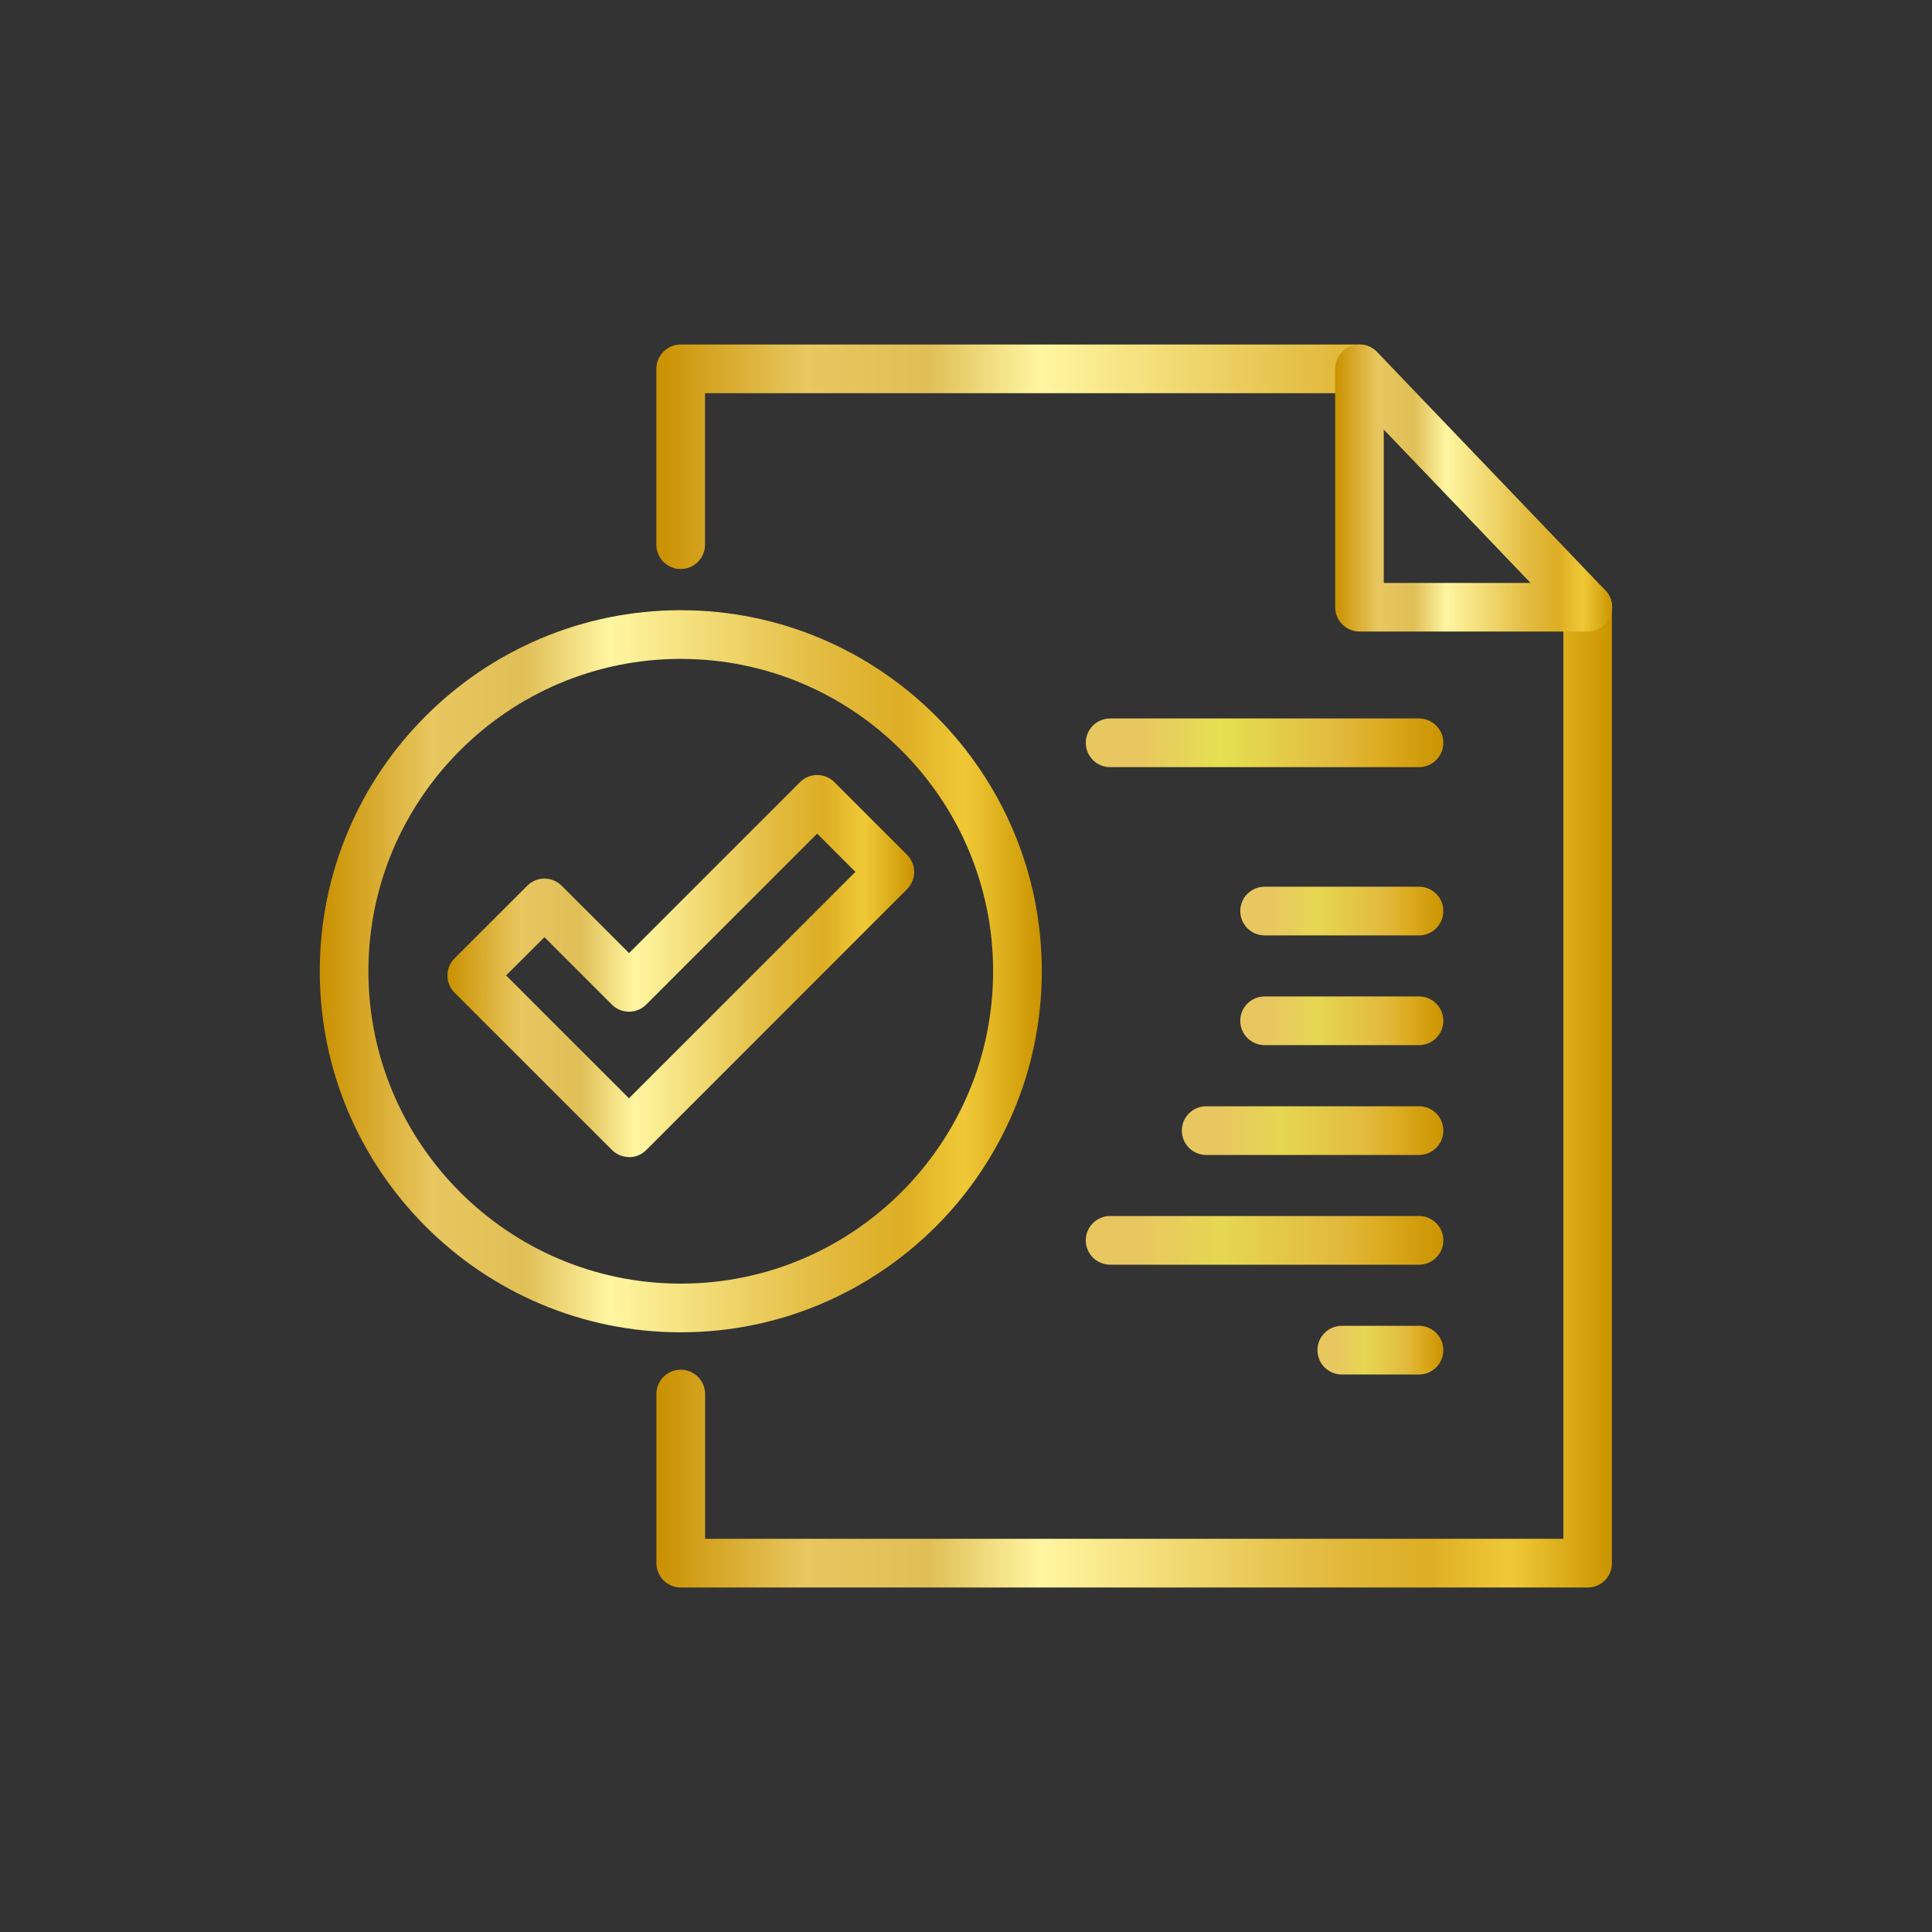
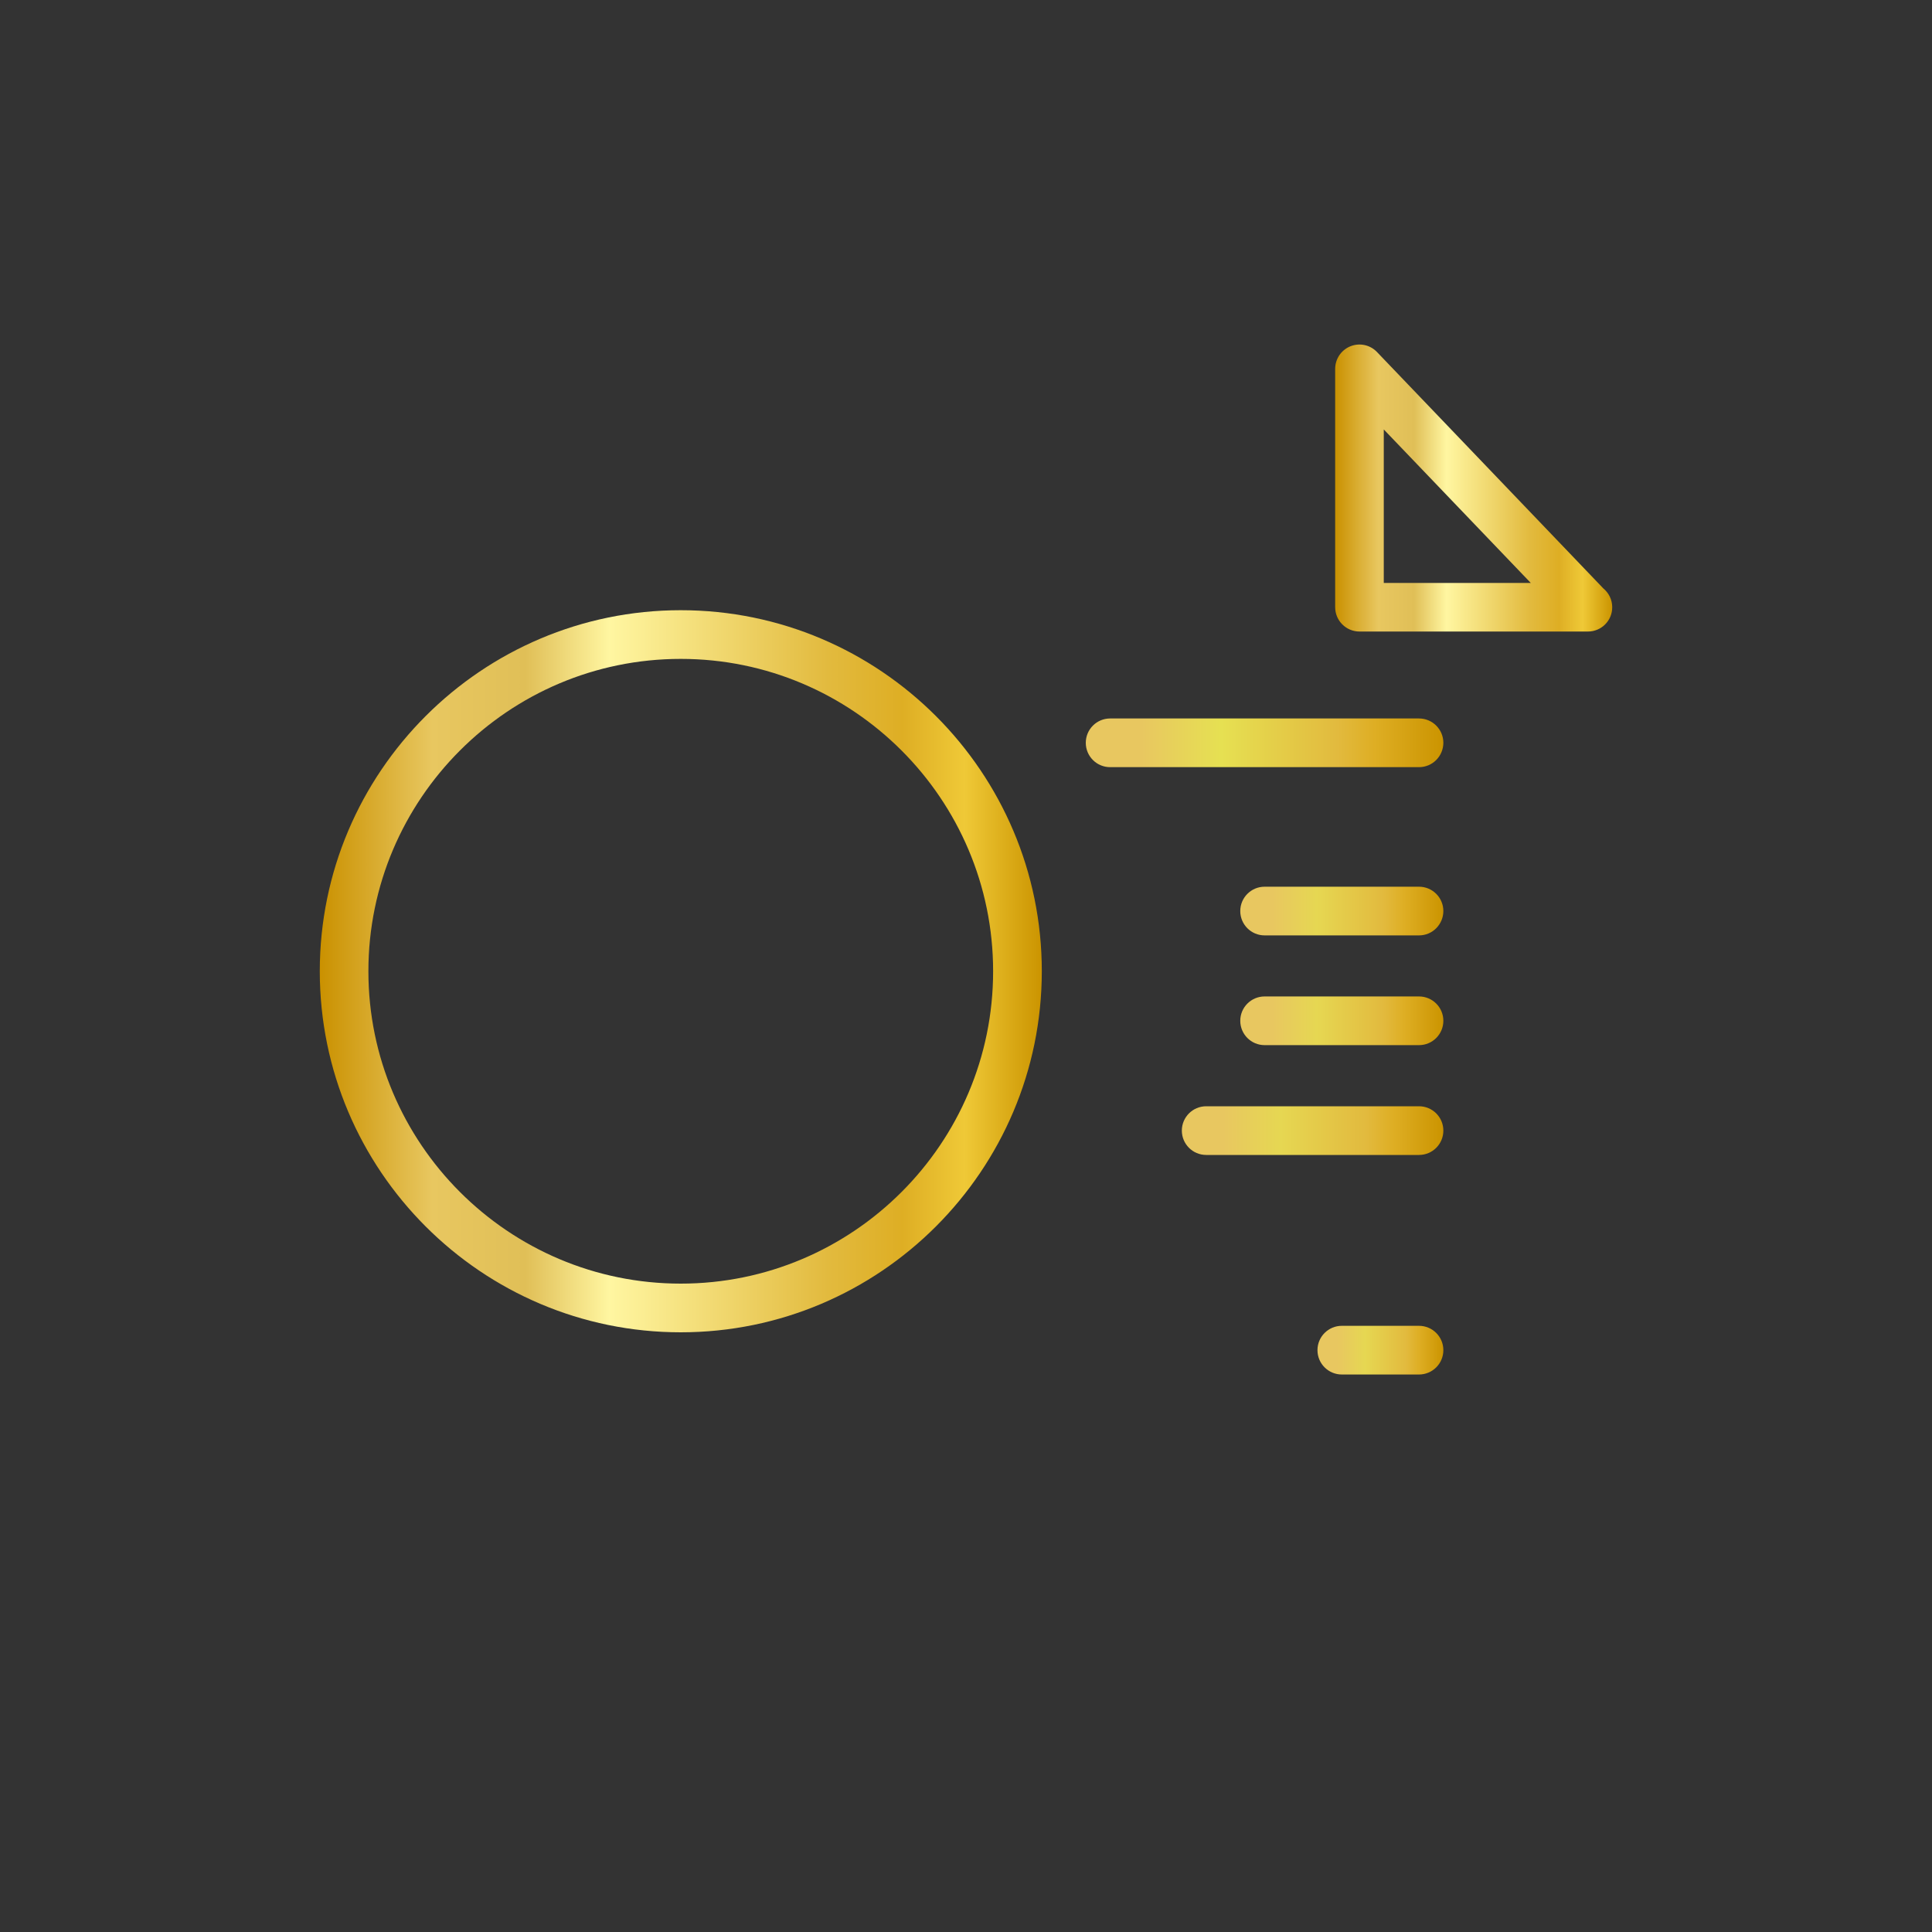
<svg xmlns="http://www.w3.org/2000/svg" version="1.1" id="Layer_1" x="0px" y="0px" viewBox="0 0 250 250" style="enable-background:new 0 0 250 250;" xml:space="preserve">
  <rect x="0" y="0" width="250" height="250" fill="#333333" stroke="none" />
  <style type="text/css">
	.st0{fill:#FCF8F0;}
	.st1{fill:#FFFFFF;}
	.st2{fill:#004A48;}
	.st3{fill:#ECB624;}
	.st4{fill:#089F7A;}
	.st5{fill:#00576A;}
	.st6{fill:#003049;}
	.st7{fill:url(#SVGID_00000101781438700810637810000014939542123112415420_);}
	
		.st8{clip-path:url(#SVGID_00000174593310655155679910000014052459665494811037_);fill:url(#SVGID_00000059269021521932082520000010348386115282783876_);}
	.st9{clip-path:url(#SVGID_00000061437473809071677490000001166972029989453493_);fill:#00576A;}
	.st10{fill:url(#SVGID_00000121263852911732953390000000513185874807045804_);}
	
		.st11{clip-path:url(#SVGID_00000126305132860270615380000006379822086608767139_);fill:url(#SVGID_00000136372138155771591240000017649840932235718316_);}
	.st12{fill:url(#SVGID_00000034047667771672189400000008601563350042871482_);}
	
		.st13{clip-path:url(#SVGID_00000054984726041685474070000000507073685011784585_);fill:url(#SVGID_00000155148744897887283690000017315839204285167528_);}
	.st14{fill:#474747;}
	.st15{fill:#333333;}
	.st16{fill:url(#SVGID_00000069386477913469141160000002125653586779433389_);}
	.st17{fill:url(#SVGID_00000089536221332068031710000011027033054626436536_);}
	.st18{fill:url(#SVGID_00000164486200230446938170000000259217690154715800_);}
	.st19{fill:url(#SVGID_00000086672906983888492810000002739382748199322795_);}
	.st20{fill:url(#SVGID_00000072986113720419413910000005337332186224913566_);}
	.st21{fill:url(#SVGID_00000031888505596378118970000016390812359147251348_);}
	.st22{fill:url(#SVGID_00000025411891786945192500000015066041532408297660_);}
	.st23{fill:url(#SVGID_00000119808412273244990750000014431669605735585155_);}
	.st24{fill:url(#SVGID_00000159458583172769536680000001953661465910876822_);}
	.st25{fill:url(#SVGID_00000101096316277415978170000001255388460322332290_);}
	.st26{fill:url(#SVGID_00000057840209011330405380000012101354381374151857_);}
	.st27{fill:url(#SVGID_00000085247715681751365200000017567435672153365166_);}
	.st28{fill:url(#SVGID_00000047028901747129313320000015985852223118021814_);}
	.st29{fill:url(#SVGID_00000042008381622841365100000005162965629566474121_);}
	.st30{fill:url(#SVGID_00000144335558300291818520000015529848782392204184_);}
	.st31{fill:url(#SVGID_00000122693085477764963960000006648138670246987154_);}
	.st32{fill:url(#SVGID_00000044141331814548373730000002447819795599283587_);}
	.st33{fill:url(#SVGID_00000169545546384099440690000013878705405499093647_);}
	.st34{fill:url(#SVGID_00000111888007271839289860000010596798239328514467_);}
	.st35{fill:url(#SVGID_00000030472822969275917350000004110561185688240023_);}
	.st36{fill:url(#SVGID_00000180348337585123692100000017775425056697586838_);}
	.st37{fill:url(#SVGID_00000020383967334190300900000005852659421442412685_);}
	.st38{fill:url(#SVGID_00000092425637865505659450000001214469995578254467_);}
	.st39{fill:url(#SVGID_00000065795241419125642930000003506541358414063745_);}
	.st40{fill:url(#SVGID_00000058556882777516187820000010493560746719753618_);}
	.st41{fill:url(#SVGID_00000162318788751819475460000000233821289664863673_);}
	.st42{fill:url(#SVGID_00000085244327606767010030000007114835170357323155_);}
	.st43{fill:url(#SVGID_00000030478375799877295380000009917584207126541495_);}
	.st44{fill:url(#SVGID_00000095297771010848001780000011677253623669487284_);}
	.st45{fill:url(#SVGID_00000147204805086966297490000005474459531603552384_);}
	.st46{fill:url(#SVGID_00000071542957876203293730000014015172524472496031_);}
	.st47{fill:url(#SVGID_00000133500572530257079670000017090695990030451367_);}
	.st48{fill:url(#SVGID_00000164501470301094026080000004303569889649071038_);}
	.st49{fill:url(#SVGID_00000027602698920748481720000004730674760824523681_);}
	.st50{fill:url(#SVGID_00000089553950473916460490000005832218733931921837_);}
	.st51{fill:url(#SVGID_00000059280651224116663290000014588483887870488491_);}
	.st52{fill:url(#SVGID_00000183232927820636502290000014335089364466081423_);}
	.st53{fill:url(#SVGID_00000160884755144222313130000006911666511596440502_);}
	.st54{fill:url(#SVGID_00000058590791151173815420000006407498365936224928_);}
	.st55{fill:url(#SVGID_00000158742396597715707400000017102183076671519123_);}
	.st56{fill:url(#SVGID_00000170271795299255857810000017149514129806406323_);}
	.st57{fill:url(#SVGID_00000083778673317823434630000000160031770627727249_);}
	.st58{fill:url(#SVGID_00000152227889012679480420000016926703802735941051_);}
	.st59{fill:url(#SVGID_00000151512346129914453300000001021410860032310667_);}
	.st60{fill:url(#SVGID_00000155840458999949340570000002253131704468932758_);}
	.st61{fill:url(#SVGID_00000116206931774354746250000008276672357877205432_);}
	.st62{fill:url(#SVGID_00000155856181705930580610000010770332751899539375_);}
	.st63{fill:url(#SVGID_00000081645185383776643110000007328243352482795396_);}
	.st64{fill:url(#SVGID_00000011025768429878150960000017924517237069962156_);}
	.st65{fill:url(#SVGID_00000035528533812236771550000015600373685429937845_);}
	.st66{fill:url(#SVGID_00000096021998497759286820000005826655760683592120_);}
	.st67{fill:url(#SVGID_00000147208198607374361100000001344866650710910126_);}
	.st68{fill:url(#SVGID_00000100380308445223605400000015494839248511835299_);}
	.st69{fill:url(#SVGID_00000067204606397709949930000016547093908363904902_);}
	.st70{fill:url(#SVGID_00000041989756713210514420000001758641687514407076_);}
	.st71{fill:url(#SVGID_00000084510235878686765630000004071467085330927509_);}
	.st72{fill:url(#SVGID_00000152243609223188781950000006777971189948825022_);}
	.st73{fill:url(#SVGID_00000042706263647906921110000014860007093525952643_);}
	.st74{fill:url(#SVGID_00000041997582335036394840000003424544011968952719_);}
	.st75{fill:url(#SVGID_00000139994612917386697830000006930664069296369310_);}
	.st76{fill:url(#SVGID_00000016054635137686854910000005757171599797220773_);}
	.st77{fill:url(#SVGID_00000030486266063758903510000011194778578712604552_);}
	.st78{fill:url(#SVGID_00000041273054423109329850000009473805407523814845_);}
	.st79{fill:url(#SVGID_00000008851971751642106550000011693451331918725047_);}
	.st80{fill:url(#SVGID_00000117667095603391375570000003964586955304936068_);}
	.st81{fill:url(#SVGID_00000034795437522356206990000013137188840596338362_);}
	.st82{fill:url(#SVGID_00000033354650107322416590000001660769583256032436_);}
	.st83{clip-path:url(#SVGID_00000045594273765037353340000014176034140391694762_);fill:#002E47;}
	.st84{clip-path:url(#SVGID_00000045594273765037353340000014176034140391694762_);fill:none;stroke:#FFFFFF;stroke-width:9.06;}
	.st85{fill:none;stroke:#FFFFFF;stroke-width:10;}
	.st86{fill:#E5B847;}
	.st87{fill:#124452;}
	.st88{fill:none;stroke:#FFFFFF;stroke-width:9.06;}
	.st89{fill:#175668;}
	.st90{fill:none;}
	.st91{opacity:0.12;}
	.st92{clip-path:url(#SVGID_00000006686271836866441300000004755483266768011394_);fill:#004A48;}
	.st93{fill:url(#SVGID_00000160894765327947750070000006698386501919537064_);}
	.st94{clip-path:url(#SVGID_00000174571800015425588310000014651734666621136564_);fill:#004A48;}
	.st95{fill:url(#SVGID_00000152986463599687029800000006643373150118924970_);}
	.st96{fill:url(#SVGID_00000151533112615973226890000007788232966718513582_);}
	.st97{fill:url(#SVGID_00000150809669440598678300000017674259324879493038_);}
	.st98{opacity:0.22;}
	.st99{fill:url(#SVGID_00000004545641229204824790000004142682737675888013_);}
	
		.st100{clip-path:url(#SVGID_00000132772789877287854250000012986717599318018196_);fill:url(#SVGID_00000110436305171590106720000007186936562507895173_);}
	.st101{fill:url(#SVGID_00000149375658913453833610000009712933520064760233_);}
	
		.st102{clip-path:url(#SVGID_00000079443937300957997370000008479945684811750032_);fill:url(#SVGID_00000076576825826513677620000004955177648014996376_);}
	.st103{fill:url(#SVGID_00000000185286689399305620000014734001692127873667_);}
	
		.st104{clip-path:url(#SVGID_00000043432582054365563760000012961019311018137273_);fill:url(#SVGID_00000010280631279769793160000001002468396258000017_);}
	.st105{fill:url(#SVGID_00000151506606966364241470000014239585204461591734_);}
	
		.st106{clip-path:url(#SVGID_00000083057139739487792520000018408378910880266135_);fill:url(#SVGID_00000004537448045858634220000016444022099623264411_);}
	.st107{fill:url(#SVGID_00000173840580413827466790000000159304649428770477_);}
	
		.st108{clip-path:url(#SVGID_00000177467950020367278230000009414955301534722477_);fill:url(#SVGID_00000168801627359539824020000006664259954589688758_);}
	.st109{fill:url(#SVGID_00000119109576642320830200000013031196619128920245_);}
	
		.st110{clip-path:url(#SVGID_00000014596314543922518900000003275393804137054596_);fill:url(#SVGID_00000042719045240790058520000007024578381743738765_);}
	.st111{fill:url(#SVGID_00000183943192457157639330000008801483360515378620_);}
	
		.st112{clip-path:url(#SVGID_00000175282412328890208900000004800899039295756471_);fill:url(#SVGID_00000127756745314103825790000007491527696387809680_);}
	.st113{fill:url(#SVGID_00000167373664107716979480000003751622984274029979_);}
	
		.st114{clip-path:url(#SVGID_00000145761673631630088050000011617855925930523311_);fill:url(#SVGID_00000150783800099278466110000002792404857323821736_);}
	.st115{fill:url(#SVGID_00000109709699658213576660000002347092267179240103_);}
	
		.st116{clip-path:url(#SVGID_00000146482262910568740210000017131753640750667434_);fill:url(#SVGID_00000137128568295127018410000008406247947242225025_);}
	.st117{fill:url(#SVGID_00000134228749109134894750000016562747700662970518_);}
	
		.st118{clip-path:url(#SVGID_00000093883444374342458590000002471407766203700637_);fill:url(#SVGID_00000132805037757106742310000002428967577775888287_);}
	.st119{fill:url(#SVGID_00000011723622981482051220000010479361195493605268_);}
	
		.st120{clip-path:url(#SVGID_00000073684253222321054490000016065142345758992040_);fill:url(#SVGID_00000114053309029803771990000001672612229180881558_);}
	.st121{fill:url(#SVGID_00000115494307373432512860000015760321736841876157_);}
	
		.st122{clip-path:url(#SVGID_00000178915598963333362030000002071903370257359520_);fill:url(#SVGID_00000174561103294764773490000014606633359412733841_);}
	.st123{fill:url(#SVGID_00000000943229074793325830000016257321819340663462_);}
	
		.st124{clip-path:url(#SVGID_00000054960435937822854150000002932513632700647074_);fill:url(#SVGID_00000170253991798211722050000016854475219160243369_);}
	.st125{fill:url(#SVGID_00000132790208038742861380000002939175534167952262_);}
	
		.st126{clip-path:url(#SVGID_00000163067909213039901590000012207216711178956938_);fill:url(#SVGID_00000085231428155323683880000004926996527583720118_);}
	.st127{fill:url(#SVGID_00000132049033900482481310000008525265140889165730_);}
	
		.st128{clip-path:url(#SVGID_00000148661319272868058540000000120926950051723405_);fill:url(#SVGID_00000043442890725620325840000014130996232520138904_);}
	.st129{fill:url(#SVGID_00000066495250742123953200000016753313141988787587_);}
	
		.st130{clip-path:url(#SVGID_00000159437854030837193130000007617870606121969546_);fill:url(#SVGID_00000142892953092730708160000001385004255024999301_);}
	.st131{fill:url(#SVGID_00000126321555655582523590000002236763448751614128_);}
	
		.st132{clip-path:url(#SVGID_00000043416103539735312440000001219834218835507635_);fill:url(#SVGID_00000086659265349870654190000008312676701916950678_);}
	.st133{fill:url(#SVGID_00000073708660376770511300000006885276046477020040_);}
	
		.st134{clip-path:url(#SVGID_00000134213765124937052480000008921297887966814098_);fill:url(#SVGID_00000074444031663376375530000016683440172492280984_);}
	.st135{fill:url(#SVGID_00000084530339962114133960000001943686307208512132_);}
	
		.st136{clip-path:url(#SVGID_00000129177938326608658590000007482443842654769801_);fill:url(#SVGID_00000066515747012819793820000015430912471720551310_);}
	.st137{fill:url(#SVGID_00000134966646330360663060000009157220991751534252_);}
	
		.st138{clip-path:url(#SVGID_00000109749682442119588530000017987613055537936567_);fill:url(#SVGID_00000048486062860739409980000015591518925492863368_);}
	.st139{fill:url(#SVGID_00000072246189929140587530000009364852575070998964_);}
	
		.st140{clip-path:url(#SVGID_00000153667353413345806810000014224521302289318333_);fill:url(#SVGID_00000139987220508144035860000017516628806609171338_);}
	.st141{fill:url(#SVGID_00000160177577752744596650000017773213151191050626_);}
	
		.st142{clip-path:url(#SVGID_00000007391677541561254430000002190772622224413353_);fill:url(#SVGID_00000050634354069551277020000011916864474294458302_);}
	.st143{fill:url(#SVGID_00000151527321240854887760000011844155796152241076_);}
	
		.st144{clip-path:url(#SVGID_00000053518230670381682450000010060364662811596710_);fill:url(#SVGID_00000155112662843878186370000003642259908355413652_);}
	.st145{fill:url(#SVGID_00000152951918866282318480000008689868804846570169_);}
	
		.st146{clip-path:url(#SVGID_00000018226694272579760650000012198657802797606279_);fill:url(#SVGID_00000170985235176862922790000007629006579590353795_);}
	.st147{fill:url(#SVGID_00000101091284809783073810000006473988690098209418_);}
	
		.st148{clip-path:url(#SVGID_00000077304679750045523400000011290325153963654798_);fill:url(#SVGID_00000085970983508663985430000006343333744604499351_);}
	.st149{fill:url(#SVGID_00000096057253794889826620000001897087253693758142_);}
	
		.st150{clip-path:url(#SVGID_00000036235799787337157170000007691416570580715180_);fill:url(#SVGID_00000181081035086604430750000002644738309999828658_);}
	.st151{fill:url(#SVGID_00000078749097725910287810000016962461287847471492_);}
	
		.st152{clip-path:url(#SVGID_00000127752834731394765560000008877549198900387205_);fill:url(#SVGID_00000040538407551632299550000004751710253221526956_);}
	.st153{fill:url(#SVGID_00000049181752056044930350000011510204171827083934_);}
	
		.st154{clip-path:url(#SVGID_00000108998526226326282900000006967396018805544373_);fill:url(#SVGID_00000150080492129734923910000011371647385094446464_);}
	.st155{fill:url(#SVGID_00000075861235834780053870000010093467992599598739_);}
	
		.st156{clip-path:url(#SVGID_00000053537858598416594560000008764486475210161038_);fill:url(#SVGID_00000160153134689547895250000009919927023988298126_);}
	.st157{fill:url(#SVGID_00000027562228327361357610000005825348112611774108_);}
	
		.st158{clip-path:url(#SVGID_00000032640397764117623400000012240691060894140800_);fill:url(#SVGID_00000077304493524342178940000015967450082465261486_);}
	.st159{fill:url(#SVGID_00000141439389694795959000000002541912297035065521_);}
	
		.st160{clip-path:url(#SVGID_00000143602347316664339440000014263341262606709399_);fill:url(#SVGID_00000114062503872579854060000014155471453830019755_);}
	.st161{fill:url(#SVGID_00000165932721332594861960000006518038274837126830_);}
	
		.st162{clip-path:url(#SVGID_00000078046649151828350350000005632850515872878998_);fill:url(#SVGID_00000114071047449895247320000018144060027774659213_);}
	.st163{fill:url(#SVGID_00000080897916484829103870000004185588103467068860_);}
	
		.st164{clip-path:url(#SVGID_00000080177304016970151540000004082371628827345052_);fill:url(#SVGID_00000177446886460962346350000010522976550310294157_);}
	.st165{fill:url(#SVGID_00000046317844228870466260000004934647034287875500_);}
	
		.st166{clip-path:url(#SVGID_00000147188662680770433090000015490410200653592709_);fill:url(#SVGID_00000100382256913846146750000005291224664310603160_);}
	.st167{fill:url(#SVGID_00000060745018062542654790000013122832349838547631_);}
	
		.st168{clip-path:url(#SVGID_00000096763224248109384370000012954070003885134743_);fill:url(#SVGID_00000102536146286489573720000013662834500768621960_);}
	.st169{fill:url(#SVGID_00000124879679094901631510000014224018847294720178_);}
	
		.st170{clip-path:url(#SVGID_00000107563571343692439050000002183168766339991227_);fill:url(#SVGID_00000022546257466549876550000009848733854477795457_);}
	.st171{fill:url(#SVGID_00000078035376697890612790000008900071546129379969_);}
	
		.st172{clip-path:url(#SVGID_00000001639167957645862960000007479594277023219382_);fill:url(#SVGID_00000067196064512699519150000013958529254834824600_);}
	.st173{fill:url(#SVGID_00000140016679833723948200000006173097188943890573_);}
	
		.st174{clip-path:url(#SVGID_00000138564127575848954700000009512772275198717316_);fill:url(#SVGID_00000025400733917553571440000013871487555276817557_);}
	.st175{fill:url(#SVGID_00000011740672491429202580000017316292658064160901_);}
	
		.st176{clip-path:url(#SVGID_00000047741357477825271650000000708570437213228436_);fill:url(#SVGID_00000095325731901928550290000008647707238087850637_);}
	.st177{fill:url(#SVGID_00000008867201312384297640000008516844441940393140_);}
	
		.st178{clip-path:url(#SVGID_00000139988208058278866590000009463540771932396984_);fill:url(#SVGID_00000164502324768902417800000011970120131534362522_);}
	.st179{fill:url(#SVGID_00000031174452054396176710000004975694632311981480_);}
	
		.st180{clip-path:url(#SVGID_00000106131520929943182160000016316203109095043496_);fill:url(#SVGID_00000039812514996543778870000005167976947878065026_);}
	.st181{fill:url(#SVGID_00000173135558253306222590000018311104434301651631_);}
	
		.st182{clip-path:url(#SVGID_00000134218327144397411730000007164488803466212776_);fill:url(#SVGID_00000067233857358389987300000017142325311190658208_);}
	.st183{fill:url(#SVGID_00000158717437836977816310000018184309873299929751_);}
	
		.st184{clip-path:url(#SVGID_00000080929089156008199270000007918105511796512938_);fill:url(#SVGID_00000016786640968435210520000001491694162687334281_);}
	.st185{fill:url(#SVGID_00000008871059434540289160000007885741372666963873_);}
	
		.st186{clip-path:url(#SVGID_00000038400828873816771230000012287999576026779579_);fill:url(#SVGID_00000158741652178897372100000015545765165290565805_);}
	.st187{fill:url(#SVGID_00000099649428709971121020000014802155979722202011_);}
	
		.st188{clip-path:url(#SVGID_00000156577145462082556880000011173041959274663847_);fill:url(#SVGID_00000134962262558425073590000012566270003148161952_);}
	.st189{fill:url(#SVGID_00000016754750339121455160000006959807255895142286_);}
	
		.st190{clip-path:url(#SVGID_00000127735319725133689220000014213733675845863322_);fill:url(#SVGID_00000010989918232479087270000014104250809938734242_);}
	.st191{fill:url(#SVGID_00000180353048164593677000000014552640580086662290_);}
	
		.st192{clip-path:url(#SVGID_00000066507564990076542970000008638734100875991734_);fill:url(#SVGID_00000162312533819858458370000001426311548826754489_);}
	.st193{fill:url(#SVGID_00000070104574581868317340000009887497014474115462_);}
	
		.st194{clip-path:url(#SVGID_00000010999551847277774200000015105968470640639637_);fill:url(#SVGID_00000167360095434059595990000000841369757982417332_);}
	.st195{fill:url(#SVGID_00000101785703899110571680000011243724862493560218_);}
	
		.st196{clip-path:url(#SVGID_00000178173382715371643040000001932177116885875075_);fill:url(#SVGID_00000039834683800221196190000006424978609589202339_);}
	.st197{fill:url(#SVGID_00000017499428913368961610000003801867142930837380_);}
	
		.st198{clip-path:url(#SVGID_00000128481013375265103400000004180333851120440255_);fill:url(#SVGID_00000183212840725983693970000006728472429543227070_);}
	.st199{fill:url(#SVGID_00000108299558397753967450000004176525007794620862_);}
	
		.st200{clip-path:url(#SVGID_00000010269340340981883550000015948508828791188361_);fill:url(#SVGID_00000040554715161934386850000012257350143736257409_);}
	.st201{fill:url(#SVGID_00000081628288394438017600000003088999783384680865_);}
	
		.st202{clip-path:url(#SVGID_00000036224178022207286640000002237215908973370506_);fill:url(#SVGID_00000116958110964399800450000015392796399534231740_);}
	.st203{fill:url(#SVGID_00000122001464912403172110000007828135557402927751_);}
	
		.st204{clip-path:url(#SVGID_00000104698380174222629520000015394111249330762681_);fill:url(#SVGID_00000124843671021123865910000001910509295785908884_);}
	.st205{fill:url(#SVGID_00000163766640019417069250000011633620643141181364_);}
	
		.st206{clip-path:url(#SVGID_00000043441852243013901040000010767372970516890776_);fill:url(#SVGID_00000031895743018347310240000008269383311564911265_);}
	.st207{fill:url(#SVGID_00000034776749689693930520000011592839304839297426_);}
	
		.st208{clip-path:url(#SVGID_00000044895980149265090190000005812435769022575294_);fill:url(#SVGID_00000052075619359177494740000017426178536706218630_);}
	.st209{fill:url(#SVGID_00000160902805427908482530000016050103276377861016_);}
	
		.st210{clip-path:url(#SVGID_00000069369507408243534480000017659881680206244537_);fill:url(#SVGID_00000150082123414594169600000012099002045223223220_);}
	.st211{fill:url(#SVGID_00000047743593726396967790000013587347839749521815_);}
	
		.st212{clip-path:url(#SVGID_00000150061708715569773530000017073922184553870740_);fill:url(#SVGID_00000047781542309290111810000004516756383217408920_);}
	.st213{fill:url(#SVGID_00000162333890607575770120000003416096994555028919_);}
	
		.st214{clip-path:url(#SVGID_00000029024410367086162130000014734340436406855305_);fill:url(#SVGID_00000121991861034813788670000008317581253074491026_);}
	.st215{fill:url(#SVGID_00000005253830859666489160000011854658088366918284_);}
	
		.st216{clip-path:url(#SVGID_00000080207750127452799230000012364310696003495596_);fill:url(#SVGID_00000125602559002210341950000010322336722064832662_);}
	.st217{fill:url(#SVGID_00000003790637635063783320000001342520662928907665_);}
	
		.st218{clip-path:url(#SVGID_00000173144901040763527780000005118692246538875325_);fill:url(#SVGID_00000077326211594770367650000003384930679892959385_);}
	.st219{fill:url(#SVGID_00000004531671741459591620000004174178828714231692_);}
	
		.st220{clip-path:url(#SVGID_00000009567697738237193360000011275454008017924252_);fill:url(#SVGID_00000047029442768309436410000006793545939488801459_);}
	.st221{fill:url(#SVGID_00000090277851381482558990000016683576362994856329_);}
	
		.st222{clip-path:url(#SVGID_00000016040489229916819380000004836928927582211470_);fill:url(#SVGID_00000169544534294882180630000016726801131386217627_);}
	.st223{fill:url(#SVGID_00000016075907562004745800000017159506459529396620_);}
	
		.st224{clip-path:url(#SVGID_00000160187280871126758050000013827823633487033270_);fill:url(#SVGID_00000049939866553787800470000002129984529115324593_);}
	.st225{fill:url(#SVGID_00000064351305878356655290000012390213587884519569_);}
	
		.st226{clip-path:url(#SVGID_00000092448715017545675570000014026909746419113373_);fill:url(#SVGID_00000179605016739297528470000011785146493883193248_);}
	.st227{fill:url(#SVGID_00000011005106575782425370000015866295993343258754_);}
	
		.st228{clip-path:url(#SVGID_00000088132796536232440670000013597114350481559177_);fill:url(#SVGID_00000030480536027036876950000008706754868077594539_);}
	.st229{fill:url(#SVGID_00000065036558518843090670000018353885345083856060_);}
	
		.st230{clip-path:url(#SVGID_00000018945072310617635780000001211966279181661887_);fill:url(#SVGID_00000044136949647512807950000008377036808084354230_);}
	.st231{fill:url(#SVGID_00000142178095469746063750000008184042853193721016_);}
	
		.st232{clip-path:url(#SVGID_00000037678389113335488480000014744350354285994641_);fill:url(#SVGID_00000093871460894024759440000010192734883010199454_);}
	.st233{fill:url(#SVGID_00000182494845202835324760000016767764723598505387_);}
	
		.st234{clip-path:url(#SVGID_00000020385570946491745170000014416982479097427114_);fill:url(#SVGID_00000052094210812993374110000014593802079746963843_);}
	.st235{fill:url(#SVGID_00000009583273667615436970000003355606446475453107_);}
	
		.st236{clip-path:url(#SVGID_00000178884015999899401830000001799536491252652674_);fill:url(#SVGID_00000080912538550269471880000015568602749993297590_);}
	.st237{fill:url(#SVGID_00000060005801880995648020000005933326002317752717_);}
	
		.st238{clip-path:url(#SVGID_00000001636276147594356020000011119800835550679461_);fill:url(#SVGID_00000041978267091108977210000015764174114766997661_);}
	.st239{fill:url(#SVGID_00000106137329272082792290000014957142097694625210_);}
	
		.st240{clip-path:url(#SVGID_00000071560000564070514800000002492324318989218481_);fill:url(#SVGID_00000026132761658176575060000009864859828543161482_);}
	.st241{fill:url(#SVGID_00000103984395056136244630000009717166947398877322_);}
	
		.st242{clip-path:url(#SVGID_00000032642033916673939870000007239279970781226890_);fill:url(#SVGID_00000085950219507904173340000000695927916372199816_);}
	.st243{fill:url(#SVGID_00000137116909975516423840000011378703106235260326_);}
	
		.st244{clip-path:url(#SVGID_00000099639102595939441320000013184216949187724198_);fill:url(#SVGID_00000109735814741056407550000000561404031553304198_);}
	.st245{fill:url(#SVGID_00000147216038301215347540000014756767565927298490_);}
	
		.st246{clip-path:url(#SVGID_00000023991395277634818750000000971117762517259947_);fill:url(#SVGID_00000129178359843501187310000002794281868020052613_);}
	.st247{fill:url(#SVGID_00000050650326825063997120000001467316599328190623_);}
	
		.st248{clip-path:url(#SVGID_00000018951683073969757460000013381655653121491087_);fill:url(#SVGID_00000131360241351249156400000013673320085166279040_);}
	.st249{fill:url(#SVGID_00000078016552422748875240000013383835313362354583_);}
	
		.st250{clip-path:url(#SVGID_00000168808814933065151850000014048396775876990904_);fill:url(#SVGID_00000108273143813762299320000000402764664039717528_);}
	.st251{fill:url(#SVGID_00000155132485887467820480000001550926795807906206_);}
	
		.st252{clip-path:url(#SVGID_00000067924733476242463730000013049359967318240423_);fill:url(#SVGID_00000114779450270176850880000003103765351093305506_);}
	.st253{fill:url(#SVGID_00000164505769517677402820000016718388616576485801_);}
	
		.st254{clip-path:url(#SVGID_00000025416394138437101850000002476211794902741138_);fill:url(#SVGID_00000164515895073538592170000007891060897892266406_);}
	.st255{fill:url(#SVGID_00000113352919263082243320000000427646585264971934_);}
	
		.st256{clip-path:url(#SVGID_00000165201559665705231820000008847111680567496088_);fill:url(#SVGID_00000011002690936396973650000011634453158615305381_);}
	.st257{fill:url(#SVGID_00000154397333686921009620000011420428734442946710_);}
	
		.st258{clip-path:url(#SVGID_00000112629123979648733610000007300503158339781298_);fill:url(#SVGID_00000109722366814231335880000000400618878419564937_);}
	.st259{fill:url(#SVGID_00000090254169006746567910000016373738336118687921_);}
	
		.st260{clip-path:url(#SVGID_00000084492139030523292580000000836517610332276406_);fill:url(#SVGID_00000024702809326816793810000010896503651691508108_);}
	.st261{fill:url(#SVGID_00000024697745337219478340000013076579369883377074_);}
	
		.st262{clip-path:url(#SVGID_00000121985360269323459860000003441178178875934105_);fill:url(#SVGID_00000074406560853546780290000010399366192830684346_);}
	.st263{fill:url(#SVGID_00000066490685820282008110000015157337581253157784_);}
	
		.st264{clip-path:url(#SVGID_00000140720707515646766550000012323480334377996172_);fill:url(#SVGID_00000099653968957947930900000015668566777324186249_);}
	.st265{fill:url(#SVGID_00000127765033784644710460000009876861738518175677_);}
	
		.st266{clip-path:url(#SVGID_00000169550228827234746840000017441963113953135014_);fill:url(#SVGID_00000134235295868886589370000000008387170917781411_);}
	.st267{fill:url(#SVGID_00000143612441710600996960000007356691334378548914_);}
	
		.st268{clip-path:url(#SVGID_00000060733880918133647130000008838547635881503624_);fill:url(#SVGID_00000142168258287932800470000003570357564024666261_);}
	.st269{fill:url(#SVGID_00000134219789674619915240000010768792599877777058_);}
	
		.st270{clip-path:url(#SVGID_00000148650834527300725780000010918189077780725154_);fill:url(#SVGID_00000025434797366611336730000018373420653986562465_);}
	.st271{fill:url(#SVGID_00000166675623794803112950000001673237558900618150_);}
	
		.st272{clip-path:url(#SVGID_00000121248949681434509070000008014234526015788185_);fill:url(#SVGID_00000165207635098860485900000015372735349520000921_);}
	.st273{fill:url(#SVGID_00000135686685802237477560000004372817789598856578_);}
	
		.st274{clip-path:url(#SVGID_00000163035940648461465590000000698780164656128651_);fill:url(#SVGID_00000103267395062031165990000003462037305635031998_);}
	.st275{fill:url(#SVGID_00000181791487021737767190000010677474391591091337_);}
	
		.st276{clip-path:url(#SVGID_00000169520716212096406020000013396270296208113843_);fill:url(#SVGID_00000058590052942689797040000012466277289787415733_);}
	.st277{fill:url(#SVGID_00000064353470532116979650000004413480237924396979_);}
	
		.st278{clip-path:url(#SVGID_00000142885066351885989430000002842396973106977712_);fill:url(#SVGID_00000134949657335216956630000016549322515427991212_);}
	.st279{fill:url(#SVGID_00000021826151404700203670000011893337279867112345_);}
	
		.st280{clip-path:url(#SVGID_00000091009924973480876340000012380965083954600583_);fill:url(#SVGID_00000054961290453254914440000010579644253704963467_);}
	.st281{fill:url(#SVGID_00000020359039753847868990000007559738146249218751_);}
	
		.st282{clip-path:url(#SVGID_00000174578665800148592260000017536348929320979626_);fill:url(#SVGID_00000147942292514896017380000000284120081453352833_);}
	.st283{fill:url(#SVGID_00000141417870334381666970000013365564585370036105_);}
	
		.st284{clip-path:url(#SVGID_00000160161658102183122600000017698919339651573160_);fill:url(#SVGID_00000113332612090199558970000010883716696609342618_);}
	.st285{fill:url(#SVGID_00000172441618408182570360000002471127085289744525_);}
	
		.st286{clip-path:url(#SVGID_00000181058638592616270900000013702432374033498301_);fill:url(#SVGID_00000093882661582761696710000013813886754407979653_);}
	.st287{fill:url(#SVGID_00000014616332747619929050000011994386298129046668_);}
	
		.st288{clip-path:url(#SVGID_00000088840124392434177080000005497032580507116451_);fill:url(#SVGID_00000147205305692059488910000012028846942139588756_);}
	.st289{fill:url(#SVGID_00000044876260925838979330000002832982369468594846_);}
	
		.st290{clip-path:url(#SVGID_00000162332286806596495670000010492580341171888542_);fill:url(#SVGID_00000178897956734202033710000010146274670077391490_);}
	.st291{fill:url(#SVGID_00000072960108341133270650000009645151409315631515_);}
	
		.st292{clip-path:url(#SVGID_00000085938501591141164720000013360043770291609267_);fill:url(#SVGID_00000072276513865012803430000002740025368917827770_);}
	.st293{fill:url(#SVGID_00000005970963731216182830000014990197393276219015_);}
	
		.st294{clip-path:url(#SVGID_00000155842696369930827950000004771725961024637878_);fill:url(#SVGID_00000059297551357770124370000006540893972191044250_);}
	.st295{fill:url(#SVGID_00000056403441939496404120000018276352303446625703_);}
	
		.st296{clip-path:url(#SVGID_00000106830200401260628550000015864535371443981222_);fill:url(#SVGID_00000077310037676955199460000014032998514848380334_);}
	.st297{fill:url(#SVGID_00000177464372373164150850000013132913252921138615_);}
	
		.st298{clip-path:url(#SVGID_00000135662503843306922110000012324745348171106956_);fill:url(#SVGID_00000107581912738374758810000003005405049305777537_);}
	.st299{fill:url(#SVGID_00000129205514886387816070000005984366578786918301_);}
	
		.st300{clip-path:url(#SVGID_00000114772610276055189600000014777883509465881241_);fill:url(#SVGID_00000159429822564656034250000005606886195653084331_);}
	.st301{fill:url(#SVGID_00000072998364157444905900000003656836104750839989_);}
	
		.st302{clip-path:url(#SVGID_00000059294170428919573720000018400531717079004827_);fill:url(#SVGID_00000026143005550098361310000002462011562161359745_);}
	.st303{fill:url(#SVGID_00000057114166507084618010000012843100626175202490_);}
	
		.st304{clip-path:url(#SVGID_00000118365860258901524040000010259570552568507834_);fill:url(#SVGID_00000034083344982268404480000009868865627645356673_);}
	.st305{fill:url(#SVGID_00000130620179576032915410000018130108662721549220_);}
	
		.st306{clip-path:url(#SVGID_00000089562780515997230850000012518858105322874281_);fill:url(#SVGID_00000048479125611947017250000007370147413048038552_);}
	.st307{fill:url(#SVGID_00000107588958049466892970000005059894363047190150_);}
	
		.st308{clip-path:url(#SVGID_00000131350591295281058250000002234825805235291778_);fill:url(#SVGID_00000142150071364880616540000007510813549912365729_);}
	.st309{fill:url(#SVGID_00000046306319386075754450000012404907568121264030_);}
	
		.st310{clip-path:url(#SVGID_00000106141938136508706970000010477037231273048486_);fill:url(#SVGID_00000061431510431478968810000017002896793394020504_);}
	.st311{fill:url(#SVGID_00000100362414132333374510000000507738992143446441_);}
	
		.st312{clip-path:url(#SVGID_00000181083642757351489880000007182301439261034120_);fill:url(#SVGID_00000091718064548374496810000008438824371967185813_);}
	.st313{fill:url(#SVGID_00000167385318738887059230000011444587559403269810_);}
	
		.st314{clip-path:url(#SVGID_00000000901684962181323790000000677428745985599678_);fill:url(#SVGID_00000144332917678983711730000011422377835260258723_);}
	.st315{fill:url(#SVGID_00000003788600726696956900000016739597094884920755_);}
	
		.st316{clip-path:url(#SVGID_00000072243795079474741620000014007614820207820936_);fill:url(#SVGID_00000125582757725989593360000015729501381272280706_);}
	.st317{fill:url(#SVGID_00000158751668858251162110000016488305417637616564_);}
	
		.st318{clip-path:url(#SVGID_00000134215232417722215450000000420814166103735172_);fill:url(#SVGID_00000101808128681674849300000008723307522536113079_);}
	.st319{fill:url(#SVGID_00000084510189604242009590000017526732436467826876_);}
	
		.st320{clip-path:url(#SVGID_00000129885487330863450080000017457561418202395549_);fill:url(#SVGID_00000005233237169433914710000004596015425852065664_);}
	.st321{fill:url(#SVGID_00000182520911051328996440000007114696008078142876_);}
	
		.st322{clip-path:url(#SVGID_00000056389974535374645530000016458389529045999540_);fill:url(#SVGID_00000003813111881223586470000012765769304191456666_);}
	.st323{fill:url(#SVGID_00000154410604438291200260000001874594208406286761_);}
	
		.st324{clip-path:url(#SVGID_00000140003581067878809040000012111540833546689471_);fill:url(#SVGID_00000129892527969075550680000010047791338524669843_);}
	.st325{fill:url(#SVGID_00000089557114428287435630000006290004666927792018_);}
	
		.st326{clip-path:url(#SVGID_00000098902767690606196560000008998978516774125482_);fill:url(#SVGID_00000118370349116620056630000011811563246090718343_);}
	.st327{fill:url(#SVGID_00000162321107048578840350000000703818294842555062_);}
	
		.st328{clip-path:url(#SVGID_00000003107417997865985760000015410109586957985673_);fill:url(#SVGID_00000111152748334817375250000006509731530528383934_);}
	.st329{fill:url(#SVGID_00000139291900619458096370000009302441422459947455_);}
	
		.st330{clip-path:url(#SVGID_00000106847441557196288700000006116589166306601355_);fill:url(#SVGID_00000043456077389626086030000000079228486860281988_);}
	.st331{fill:url(#SVGID_00000075864510411492639680000011490235476766197418_);}
	
		.st332{clip-path:url(#SVGID_00000122679336692819501030000006745170409734478994_);fill:url(#SVGID_00000103222638645652833640000001006679577007157400_);}
	.st333{fill:url(#SVGID_00000109021024855628537030000014766461997976109976_);}
	
		.st334{clip-path:url(#SVGID_00000176764979018668073510000007041119329758202788_);fill:url(#SVGID_00000182495287533258831360000005959768564749051048_);}
	.st335{fill:url(#SVGID_00000119096983297016451550000016490059353463219638_);}
	
		.st336{clip-path:url(#SVGID_00000157275954525467311830000002609540230200530102_);fill:url(#SVGID_00000127036946541798707060000007070504216683963811_);}
	.st337{fill:url(#SVGID_00000097480912196450494140000005812487096277090201_);}
	
		.st338{clip-path:url(#SVGID_00000142884246313418931770000006057532034178178462_);fill:url(#SVGID_00000075858210136678762800000009079141993280225189_);}
	.st339{fill:url(#SVGID_00000129187636610219863030000000000620855965064088_);}
	
		.st340{clip-path:url(#SVGID_00000140695818282929025240000014575468241784716219_);fill:url(#SVGID_00000067936432148529269840000012264986363309642918_);}
	.st341{fill:url(#SVGID_00000023994012356729749140000006370542017625855913_);}
	
		.st342{clip-path:url(#SVGID_00000132768048041488966080000013269755024610249892_);fill:url(#SVGID_00000039099719505819747990000000308143137875305116_);}
	.st343{fill:url(#SVGID_00000142897680332424282210000010715249516551297189_);}
	
		.st344{clip-path:url(#SVGID_00000013880183815701292130000014611425438444594085_);fill:url(#SVGID_00000018212936987060818170000001597806721907780787_);}
	.st345{fill:url(#SVGID_00000128470576950139307760000007100922933013961088_);}
	
		.st346{clip-path:url(#SVGID_00000021120495973517876600000002428622400351016079_);fill:url(#SVGID_00000103249016009305784490000001512558003945375923_);}
	.st347{fill:url(#SVGID_00000161600994460981257760000002355113367031073186_);}
	
		.st348{clip-path:url(#SVGID_00000109008029397229892720000014211256391028182456_);fill:url(#SVGID_00000149369282587386882930000004422471186008252843_);}
	.st349{fill:url(#SVGID_00000019657990271562815640000003313287844312410553_);}
	
		.st350{clip-path:url(#SVGID_00000160164547757962034360000002101511709381112233_);fill:url(#SVGID_00000109724762176638908870000007300295270847796630_);}
	.st351{fill:url(#SVGID_00000161591099576557293390000000122505570143734708_);}
	
		.st352{clip-path:url(#SVGID_00000072276127987413695250000011090600802267634323_);fill:url(#SVGID_00000152256339395906728820000008710620501123153837_);}
	.st353{fill:url(#SVGID_00000181768028796446927430000002016799273646623370_);}
	
		.st354{clip-path:url(#SVGID_00000093886649836350222310000008361885674682171310_);fill:url(#SVGID_00000000195342867588019910000012659580516740997055_);}
	.st355{fill:url(#SVGID_00000116929609840212023770000010266181370661677223_);}
	
		.st356{clip-path:url(#SVGID_00000009590949312307974500000008700293864369497769_);fill:url(#SVGID_00000031916558130058914470000010307164192270823088_);}
	.st357{fill:url(#SVGID_00000137113701334450945550000015443659670874880413_);}
	
		.st358{clip-path:url(#SVGID_00000099641859286389128450000011362897732223025855_);fill:url(#SVGID_00000142164559447435854880000013820393336119895742_);}
	.st359{fill:url(#SVGID_00000069393849083328792550000016936662568201070465_);}
	
		.st360{clip-path:url(#SVGID_00000047771496076468488930000003960159663806035361_);fill:url(#SVGID_00000163790913874212807780000016752462284428364957_);}
	.st361{fill:url(#SVGID_00000013155408577837661990000007012406660814519168_);}
	
		.st362{clip-path:url(#SVGID_00000085229884350651659580000010419166687697619343_);fill:url(#SVGID_00000075130104618584571380000004625531970877463993_);}
	.st363{fill:url(#SVGID_00000106852713042291659250000007333969365995702711_);}
	
		.st364{clip-path:url(#SVGID_00000012454832401277509210000016305791454206126244_);fill:url(#SVGID_00000065785835634562433400000015117622829377455777_);}
	.st365{fill:url(#SVGID_00000149341773657312324640000007523416310859641989_);}
	
		.st366{clip-path:url(#SVGID_00000121990130928652677950000005392722643538648211_);fill:url(#SVGID_00000058572441432774651950000003287587020575961482_);}
	.st367{fill:url(#SVGID_00000165202207105643627070000018131063941634713488_);}
	
		.st368{clip-path:url(#SVGID_00000034793196991112166810000010266445619417056672_);fill:url(#SVGID_00000183238443871540090370000001344130834373084828_);}
	.st369{fill:url(#SVGID_00000001628629535212239630000003514439596740809623_);}
	
		.st370{clip-path:url(#SVGID_00000108998296895797722890000014941496669643138458_);fill:url(#SVGID_00000010288115338518297490000018314610612251997322_);}
	.st371{fill:url(#SVGID_00000083053322539138838280000014965954490857534909_);}
	
		.st372{clip-path:url(#SVGID_00000071547941885504248210000005089210610232681390_);fill:url(#SVGID_00000129915099718472552000000009615111548223769254_);}
	.st373{fill:url(#SVGID_00000034069236604962427910000006131718775297856698_);}
	
		.st374{clip-path:url(#SVGID_00000117639674409519732670000009968896270682543234_);fill:url(#SVGID_00000046300110962064007340000012078424395813535402_);}
	.st375{fill:url(#SVGID_00000086682937507894989840000002459744194114123930_);}
	
		.st376{clip-path:url(#SVGID_00000085944817167964810000000001909207551312992412_);fill:url(#SVGID_00000134971966158496696590000015207919531880652933_);}
	.st377{fill:url(#SVGID_00000068660702006534404900000016879349746621480105_);}
	
		.st378{clip-path:url(#SVGID_00000147187378312026833280000014240077183858580120_);fill:url(#SVGID_00000086660900883517833970000013220270727772076470_);}
	.st379{fill:url(#SVGID_00000161597717299617381000000004301286064725586619_);}
	
		.st380{clip-path:url(#SVGID_00000047781581895085644550000002982850912204936341_);fill:url(#SVGID_00000060734887294877763130000016347252505282829980_);}
	.st381{fill:url(#SVGID_00000082329793449692915980000017473277936341924246_);}
	
		.st382{clip-path:url(#SVGID_00000181055161455353160110000003420314790969138062_);fill:url(#SVGID_00000062901751231818929480000017636039007050500530_);}
	.st383{fill:url(#SVGID_00000070836121107862031380000002594747783828880274_);}
	
		.st384{clip-path:url(#SVGID_00000030466008861156373280000009807051595320853383_);fill:url(#SVGID_00000170236777191271828690000012835049615652412349_);}
	.st385{fill:url(#SVGID_00000059306273943415809420000013082596905032216748_);}
	
		.st386{clip-path:url(#SVGID_00000062893211148937216220000007242650743487994758_);fill:url(#SVGID_00000070814673343268120920000005296220770768361885_);}
	.st387{fill:url(#SVGID_00000055687806077850566420000010472621774951859853_);}
	
		.st388{clip-path:url(#SVGID_00000042725109702662481280000014797188510218687397_);fill:url(#SVGID_00000022547567892913302570000011728764430469365173_);}
	.st389{fill:url(#SVGID_00000095335514179079446010000010988828608457719696_);}
	
		.st390{clip-path:url(#SVGID_00000108304269744257187070000017547089305711126423_);fill:url(#SVGID_00000079484262364963772980000002109631892797445557_);}
	.st391{fill:url(#SVGID_00000074414101269238598230000001184900880369105338_);}
	
		.st392{clip-path:url(#SVGID_00000085242343199755974830000009142843554807092638_);fill:url(#SVGID_00000129924917421678771160000012248475959950110114_);}
	.st393{fill:url(#SVGID_00000020363925705868040560000013010389366039243420_);}
	
		.st394{clip-path:url(#SVGID_00000041281199060577836470000006531160725352837550_);fill:url(#SVGID_00000070832225597536570210000006873900420632233089_);}
	.st395{fill:url(#SVGID_00000172437575818614350180000004814170393384377512_);}
	
		.st396{clip-path:url(#SVGID_00000103227467332295392500000015374549447903035568_);fill:url(#SVGID_00000042736051169736042330000005785859713991080077_);}
	.st397{fill:url(#SVGID_00000168111192872611951040000008070086478358112954_);}
	
		.st398{clip-path:url(#SVGID_00000046336485806926772480000011577705317859965322_);fill:url(#SVGID_00000076570253557757364720000004171592906985267622_);}
	.st399{fill:url(#SVGID_00000045615412623023468180000015856571313376379778_);}
	
		.st400{clip-path:url(#SVGID_00000068648587983997611060000013450326733306492607_);fill:url(#SVGID_00000062883433488144649890000008643155244318089625_);}
	.st401{fill:url(#SVGID_00000140699797625294078770000003537720355261172621_);}
	
		.st402{clip-path:url(#SVGID_00000097466446710642931640000013921792177885422254_);fill:url(#SVGID_00000078724821553611262620000015760446169945753502_);}
	.st403{fill:url(#SVGID_00000033333743134084129930000011659401563360775615_);}
	
		.st404{clip-path:url(#SVGID_00000085234483916608788890000009917437566394413441_);fill:url(#SVGID_00000113335831411783222820000003510200896860784062_);}
	.st405{fill:url(#SVGID_00000163041977788324217130000015210100320873838522_);}
	
		.st406{clip-path:url(#SVGID_00000171716838422593168390000012549512935617275325_);fill:url(#SVGID_00000095326515235373648070000009354708565572164736_);}
	.st407{fill:url(#SVGID_00000039119211933070531570000017185619049692397997_);}
	
		.st408{clip-path:url(#SVGID_00000070118340383181339770000011457325275040913798_);fill:url(#SVGID_00000176760190849389751060000017106016215383205055_);}
	.st409{fill:url(#SVGID_00000086690284316386453960000008426266271241761199_);}
	
		.st410{clip-path:url(#SVGID_00000167382984640125883640000003225338488012634303_);fill:url(#SVGID_00000155857268745980421050000014433727018467101085_);}
	.st411{fill:url(#SVGID_00000041980345001368882300000009434180948245481897_);}
	
		.st412{clip-path:url(#SVGID_00000049910106903854157670000002693365769849869954_);fill:url(#SVGID_00000119096066555739962120000006211896911753421197_);}
	.st413{fill:url(#SVGID_00000047029323902233901700000007207893788779700886_);}
	
		.st414{clip-path:url(#SVGID_00000181765894924296886180000003462333249224831136_);fill:url(#SVGID_00000012434473482622014990000017901883530803640229_);}
	.st415{fill:url(#SVGID_00000034052045182682814680000011942511853285977516_);}
	
		.st416{clip-path:url(#SVGID_00000177452191946515631220000006882379416313624764_);fill:url(#SVGID_00000013908648486756582310000007374763779453638822_);}
	.st417{fill:url(#SVGID_00000037655343980042124240000015444001534769089697_);}
	
		.st418{clip-path:url(#SVGID_00000048474611941059396290000015583177724083967399_);fill:url(#SVGID_00000075854032791887534480000001792439262189301929_);}
	.st419{fill:url(#SVGID_00000181053177448266009330000014955446580913116319_);}
	
		.st420{clip-path:url(#SVGID_00000087408354743078880690000004604475159911076508_);fill:url(#SVGID_00000011718750420283666430000008110256991846609832_);}
	.st421{fill:url(#SVGID_00000163786730008636068150000010879176510412395188_);}
	
		.st422{clip-path:url(#SVGID_00000045605689869579317950000001314243897390361730_);fill:url(#SVGID_00000075865554886904936120000001299919568179750564_);}
	.st423{fill:url(#SVGID_00000036219857764479990230000001558913901908191677_);}
	
		.st424{clip-path:url(#SVGID_00000127739649983573801060000008212827602987309229_);fill:url(#SVGID_00000091726648228502442280000017271783089149725076_);}
	.st425{fill:url(#SVGID_00000155120393488097823550000016401676058407902356_);}
	
		.st426{clip-path:url(#SVGID_00000125572555406103500670000014616585611482953142_);fill:url(#SVGID_00000170980864748763124130000017392465074926764162_);}
	.st427{fill:url(#SVGID_00000030480419955309907150000003418997951582318728_);}
	
		.st428{clip-path:url(#SVGID_00000066498241074628615650000014223034752137678733_);fill:url(#SVGID_00000061440227821402612130000004225954574237411203_);}
	.st429{fill:url(#SVGID_00000037678156555001176790000011695458279242004352_);}
	
		.st430{clip-path:url(#SVGID_00000155829175628358419320000017510581442472954026_);fill:url(#SVGID_00000114753338912381138570000002525870383401182140_);}
	.st431{fill:url(#SVGID_00000078734504209359250420000009425794971320005800_);}
	
		.st432{clip-path:url(#SVGID_00000173143251592540533520000009416954088442149282_);fill:url(#SVGID_00000058591805423682269840000010090229189808444602_);}
	.st433{fill:url(#SVGID_00000103255736679107902840000009335658160058286728_);}
	
		.st434{clip-path:url(#SVGID_00000000206127338953231020000001959284123068080540_);fill:url(#SVGID_00000009555976049489676390000012243714538201129114_);}
	.st435{fill:url(#SVGID_00000013886564575804106720000005278660076814499494_);}
	
		.st436{clip-path:url(#SVGID_00000134940114111779007620000008099074073146761088_);fill:url(#SVGID_00000090266220159818518210000008162534659500677774_);}
	.st437{fill:url(#SVGID_00000053530796486797819780000012726833538979331995_);}
	
		.st438{clip-path:url(#SVGID_00000101077408866592863470000007468272944965765022_);fill:url(#SVGID_00000008831457224245371710000013164263034904860852_);}
	.st439{fill:url(#SVGID_00000167362526460507581760000015272872246490642618_);}
	
		.st440{clip-path:url(#SVGID_00000152944739214518144770000010169210104393502380_);fill:url(#SVGID_00000030461348132070422240000006612987264955028880_);}
	.st441{fill:url(#SVGID_00000053532976142753535310000014718929563104270262_);}
	
		.st442{clip-path:url(#SVGID_00000142865942785564577890000013454194395624209343_);fill:url(#SVGID_00000124144741069158479720000016970802380599975825_);}
	.st443{fill:url(#SVGID_00000055682340528008635460000017055264197671151795_);}
	
		.st444{clip-path:url(#SVGID_00000161607137770954294550000014109989209915791036_);fill:url(#SVGID_00000094580629360727074110000012768941239511487157_);}
	.st445{fill:url(#SVGID_00000102535136222431049000000011642942177110454429_);}
	
		.st446{clip-path:url(#SVGID_00000172427926280479522250000013864843354185176758_);fill:url(#SVGID_00000044178782047382815210000007715852285602842504_);}
	.st447{fill:url(#SVGID_00000159445920839177270390000009535754815726375831_);}
	
		.st448{clip-path:url(#SVGID_00000175298804011596921470000013244038746104254347_);fill:url(#SVGID_00000059272130612540696890000004249268792387299238_);}
	.st449{fill:url(#SVGID_00000098908189092193469680000002228819771410812811_);}
	
		.st450{clip-path:url(#SVGID_00000049197719418776883950000017854725337483654841_);fill:url(#SVGID_00000003812063169456254120000000839953910529302189_);}
	.st451{fill:url(#SVGID_00000026854718615524218190000007689672082824969918_);}
	
		.st452{clip-path:url(#SVGID_00000182522513182796557480000002742697357449035436_);fill:url(#SVGID_00000137094074589975134920000004319856182242679485_);}
	.st453{fill:url(#SVGID_00000052782264471962508160000015818950186790373511_);}
	
		.st454{clip-path:url(#SVGID_00000174562581112458355820000005982574250257136029_);fill:url(#SVGID_00000169533880956445056210000013765020067200984761_);}
	.st455{fill:url(#SVGID_00000018924896892940053700000015860044727693839752_);}
	
		.st456{clip-path:url(#SVGID_00000122721533298626015580000013689497587101056652_);fill:url(#SVGID_00000166648577891616104870000012149782353420909239_);}
	.st457{fill:url(#SVGID_00000114075542370331446460000008703354379763168157_);}
	
		.st458{clip-path:url(#SVGID_00000127030245860342094100000012012535669028027280_);fill:url(#SVGID_00000165195103192959592890000003429458033943135381_);}
	.st459{fill:url(#SVGID_00000015312974568977827690000013313570686888248750_);}
	
		.st460{clip-path:url(#SVGID_00000109741313165612076060000012264262446530403478_);fill:url(#SVGID_00000137105969847574247450000015081588074607561101_);}
	.st461{fill:url(#SVGID_00000023964684784840808950000005190232705346713788_);}
	
		.st462{clip-path:url(#SVGID_00000152235771455736896930000011762046111729327780_);fill:url(#SVGID_00000000195624551685413970000002052966105416073896_);}
	.st463{fill:url(#SVGID_00000048486642946714519610000009103263122740530846_);}
	
		.st464{clip-path:url(#SVGID_00000170273071185244939460000011117107869793473937_);fill:url(#SVGID_00000155138289936376212350000010353805391992564361_);}
	.st465{fill:url(#SVGID_00000181045072886145411810000006292268963288673941_);}
	
		.st466{clip-path:url(#SVGID_00000005254821320991597250000002215992379125819069_);fill:url(#SVGID_00000127723383067039181550000009120277923230630806_);}
	.st467{fill:url(#SVGID_00000103979246513333348970000010428384120255906239_);}
	
		.st468{clip-path:url(#SVGID_00000145752826270162190400000001829978233159987878_);fill:url(#SVGID_00000158011434283674471530000015822656413149606048_);}
	.st469{fill:url(#SVGID_00000037678051204007354740000008611348867151488159_);}
	
		.st470{clip-path:url(#SVGID_00000092423971351278066080000003011208600633220997_);fill:url(#SVGID_00000036253192943547447310000003037962071390418616_);}
	.st471{fill:url(#SVGID_00000050628301163614392050000010889152992579619752_);}
	
		.st472{clip-path:url(#SVGID_00000047776838043802368510000018139785425284902581_);fill:url(#SVGID_00000137103805885352302710000006675712627510579637_);}
	.st473{fill:url(#SVGID_00000064323218536567293720000013261737700654759331_);}
	
		.st474{clip-path:url(#SVGID_00000018934360930295360580000010710596000914699966_);fill:url(#SVGID_00000118384810576666391870000009196427655732884406_);}
	.st475{fill:url(#SVGID_00000155112347798623110730000008470122284499292041_);}
	
		.st476{clip-path:url(#SVGID_00000047024014265462125240000007705531653629883564_);fill:url(#SVGID_00000091006075380412456810000009749231631847272601_);}
	.st477{fill:url(#SVGID_00000170266380456884553630000016919270853206953402_);}
	
		.st478{clip-path:url(#SVGID_00000143582688105251830160000013610945990184435602_);fill:url(#SVGID_00000129900420922018450430000011679697403847538572_);}
	.st479{fill:url(#SVGID_00000171713813207562898730000013071098984701753777_);}
	
		.st480{clip-path:url(#SVGID_00000146501970501872853450000014803218322229908374_);fill:url(#SVGID_00000159447961200889343530000002438838284718865570_);}
	.st481{fill:url(#SVGID_00000025421653342376181830000003316873710055336633_);}
	
		.st482{clip-path:url(#SVGID_00000018959641642083165290000005751390997315737254_);fill:url(#SVGID_00000019677746018983704330000000951776313366626181_);}
	.st483{fill:url(#SVGID_00000038401850276280067100000001992801441087923625_);}
	
		.st484{clip-path:url(#SVGID_00000132806134864487974310000010207920417958211732_);fill:url(#SVGID_00000081609655133453410230000008782087196861450403_);}
	.st485{fill:url(#SVGID_00000087376532198929358710000015334135194460808894_);}
	
		.st486{clip-path:url(#SVGID_00000173859541777791223910000013474335434265887906_);fill:url(#SVGID_00000060008355840876428670000008432859453690077071_);}
	.st487{fill:url(#SVGID_00000113335017737116352060000005567651887188440248_);}
	
		.st488{clip-path:url(#SVGID_00000001661870805600709240000011749970144015831697_);fill:url(#SVGID_00000033327070649975325600000017220725937704233884_);}
	.st489{fill:url(#SVGID_00000131355812606329207550000012577322344551038374_);}
	
		.st490{clip-path:url(#SVGID_00000132081048746684599790000007475493600757616831_);fill:url(#SVGID_00000041281370966727709160000017796625388188127934_);}
	.st491{fill:url(#SVGID_00000110464913674966690420000010904014939580319623_);}
	
		.st492{clip-path:url(#SVGID_00000178910018277842584430000010923934910765654692_);fill:url(#SVGID_00000108994394226079909670000002325847669117816217_);}
	.st493{fill:url(#SVGID_00000088816328862450746370000012459255341924782521_);}
	
		.st494{clip-path:url(#SVGID_00000155130139404725955570000003812256545875595675_);fill:url(#SVGID_00000160166782686126084680000006761961134178407607_);}
	.st495{fill:url(#SVGID_00000114056007116517231560000010911954331217060780_);}
	
		.st496{clip-path:url(#SVGID_00000008147997228046858710000009290733213186964671_);fill:url(#SVGID_00000181801111428525111850000012592783097829349278_);}
	.st497{fill:url(#SVGID_00000070118634392871315030000002264246829752352143_);}
	
		.st498{clip-path:url(#SVGID_00000033359980591011186000000002498873174147208321_);fill:url(#SVGID_00000064339292116983583840000006489778943704711353_);}
	.st499{fill:url(#SVGID_00000018197998150534795880000001547149370096712069_);}
	
		.st500{clip-path:url(#SVGID_00000014597862284313331760000006046332906609464209_);fill:url(#SVGID_00000086654994761549757680000009570529991159048578_);}
	.st501{fill:url(#SVGID_00000182502974808113941500000008923314514470765199_);}
	
		.st502{clip-path:url(#SVGID_00000070802562610869946760000001515677498011521409_);fill:url(#SVGID_00000021799248654788988910000000659271353034199697_);}
	.st503{fill:url(#SVGID_00000018931746121268140330000014203905866215628172_);}
	
		.st504{clip-path:url(#SVGID_00000098206851150812339240000011619522699867844782_);fill:url(#SVGID_00000179612011932745099510000000191883037145585288_);}
	.st505{fill:url(#SVGID_00000039107607787685475190000001012947893311721146_);}
	
		.st506{clip-path:url(#SVGID_00000109740122936944960610000003696743824806138269_);fill:url(#SVGID_00000147936019760834017060000000298964063363859614_);}
	.st507{fill:url(#SVGID_00000134212979969764835590000006968917715736712105_);}
	
		.st508{clip-path:url(#SVGID_00000039122436154732793470000003310519125587009442_);fill:url(#SVGID_00000147900001963885503510000016643431278819658645_);}
	.st509{fill:url(#SVGID_00000000944905869253570170000006490517447908120455_);}
	
		.st510{clip-path:url(#SVGID_00000038398552858231477780000002030179451715137202_);fill:url(#SVGID_00000016757673929258702600000017193099060266956215_);}
	.st511{fill:url(#SVGID_00000053547552655886746690000006146035454168115090_);}
	
		.st512{clip-path:url(#SVGID_00000096021745640457096920000000906463757974231195_);fill:url(#SVGID_00000016767148307313847350000004895589165238491545_);}
	.st513{fill:url(#SVGID_00000036216438016278555740000004290866186026651787_);}
	
		.st514{clip-path:url(#SVGID_00000080178878444495407100000002039755380129293962_);fill:url(#SVGID_00000182526024536377726050000012099313165312328868_);}
	.st515{fill:url(#SVGID_00000012452453169633721820000011352149219808752524_);}
	
		.st516{clip-path:url(#SVGID_00000098191995224300887580000013339296914502666666_);fill:url(#SVGID_00000165917872716280102110000007548703516652982424_);}
	.st517{fill:url(#SVGID_00000162354560645133037530000011043310249791581353_);}
	
		.st518{clip-path:url(#SVGID_00000016759140411625721760000006523372576097939639_);fill:url(#SVGID_00000114779162634583969620000001348367527805162657_);}
	.st519{fill:url(#SVGID_00000177480881836017022010000010173583805827519873_);}
	
		.st520{clip-path:url(#SVGID_00000068675958117571821320000008600554353390680207_);fill:url(#SVGID_00000176750998638526531290000010249464668868120729_);}
	.st521{fill:url(#SVGID_00000122711685647895089470000015807883376136025533_);}
	
		.st522{clip-path:url(#SVGID_00000072972120265779644670000014707793290640824708_);fill:url(#SVGID_00000152254882402478871080000008194035856671058840_);}
	.st523{fill:url(#SVGID_00000079479033234083726350000010697857028798739108_);}
	
		.st524{clip-path:url(#SVGID_00000036214098480675610670000005162494086722797975_);fill:url(#SVGID_00000003090523019171005140000012023798601395776907_);}
	.st525{fill:url(#SVGID_00000179638293302011334630000004543558776476132758_);}
	
		.st526{clip-path:url(#SVGID_00000038395704511910408470000015084564339135791267_);fill:url(#SVGID_00000150811203577560699710000016555978175339465889_);}
	.st527{fill:url(#SVGID_00000082329762781647711760000011932017662398751374_);}
	
		.st528{clip-path:url(#SVGID_00000162342202923888875160000015183330278331030673_);fill:url(#SVGID_00000030489018239301749250000005014280292436207798_);}
	.st529{fill:url(#SVGID_00000179638437259123744430000014925625817865172140_);}
	
		.st530{clip-path:url(#SVGID_00000031925139174225606640000016512282233854321841_);fill:url(#SVGID_00000017512158867790893770000002998420604393391013_);}
	.st531{fill:url(#SVGID_00000101797764791846571240000008740677451198089645_);}
	
		.st532{clip-path:url(#SVGID_00000150801068491607253080000010915543021096763533_);fill:url(#SVGID_00000124156580442391669680000013569910565591506623_);}
	.st533{fill:url(#SVGID_00000048471226614378573400000004115158582776462484_);}
	
		.st534{clip-path:url(#SVGID_00000020383436962401820040000002442340516237809323_);fill:url(#SVGID_00000040554420438232658100000002697190831395468986_);}
	.st535{fill:url(#SVGID_00000065075833920476897740000014397200075343513752_);}
	
		.st536{clip-path:url(#SVGID_00000034086982155987893850000005786814887315135889_);fill:url(#SVGID_00000066506883397494563340000008758177509511455418_);}
	.st537{fill:url(#SVGID_00000150073833348519831980000008521794712706758287_);}
	
		.st538{clip-path:url(#SVGID_00000174579005878963188850000017174080323527625621_);fill:url(#SVGID_00000041978191344399502080000003637158382150039995_);}
	.st539{fill:url(#SVGID_00000159452093357878270300000000265925637494985915_);}
	
		.st540{clip-path:url(#SVGID_00000056394418245831783140000008474346554735450030_);fill:url(#SVGID_00000089554940254496139300000000921674159936808348_);}
	.st541{fill:url(#SVGID_00000173866211924329750980000003160627851688401026_);}
	
		.st542{clip-path:url(#SVGID_00000013151840074387089200000002025188538968147620_);fill:url(#SVGID_00000092440260244729106230000006015164813649855917_);}
	.st543{fill:url(#SVGID_00000026871250185601205010000004570736407123982992_);}
	
		.st544{clip-path:url(#SVGID_00000061466257512858144900000012903749856294079165_);fill:url(#SVGID_00000167371200290361884960000014934894347272121750_);}
	.st545{fill:url(#SVGID_00000040563647093261714830000008186652978463941804_);}
	
		.st546{clip-path:url(#SVGID_00000069391698859221346980000012925709454275242403_);fill:url(#SVGID_00000183950472165647454220000005399735498897259687_);}
	.st547{fill:url(#SVGID_00000163071348158378867280000001694137074557948556_);}
	
		.st548{clip-path:url(#SVGID_00000070840759161908163540000016094845080584374168_);fill:url(#SVGID_00000083807961418275050850000009539755647603626881_);}
	.st549{fill:url(#SVGID_00000036936664385838237480000007275902699438489778_);}
	
		.st550{clip-path:url(#SVGID_00000113348098564104653400000016938356097477933726_);fill:url(#SVGID_00000022557123206835770310000004412748783055858855_);}
	.st551{fill:url(#SVGID_00000008861362853889417990000015831569393509395363_);}
	
		.st552{clip-path:url(#SVGID_00000163781929756243551390000004208833089809483917_);fill:url(#SVGID_00000026858748455369016560000011780440669881843634_);}
	.st553{fill:url(#SVGID_00000156554387525318586550000004772277396702432936_);}
	
		.st554{clip-path:url(#SVGID_00000154400224468431880730000009584838612046053301_);fill:url(#SVGID_00000173157714652454597460000012465202144406621317_);}
	.st555{fill:url(#SVGID_00000109025797092044032930000004483091891160260232_);}
	
		.st556{clip-path:url(#SVGID_00000113353018809007771670000004812066561431776414_);fill:url(#SVGID_00000181766379458984746590000003003131099869685393_);}
	.st557{fill:url(#SVGID_00000049900206828342493380000007059377537646073271_);}
	
		.st558{clip-path:url(#SVGID_00000113312727185652355380000013784457290472421760_);fill:url(#SVGID_00000147927406255123464140000006713163428383262372_);}
	.st559{fill:url(#SVGID_00000053535609176986995920000018117938466714098872_);}
	
		.st560{clip-path:url(#SVGID_00000031899712209460864770000004052195567493770896_);fill:url(#SVGID_00000007414748468689260840000014539116294082709668_);}
	.st561{fill:url(#SVGID_00000135671121317881853330000000812149865931947144_);}
	
		.st562{clip-path:url(#SVGID_00000004546628822391681400000010606768906578203528_);fill:url(#SVGID_00000178894544344411488550000015340163179603720379_);}
	.st563{fill:url(#SVGID_00000068661382521312853000000009818722129531080615_);}
	
		.st564{clip-path:url(#SVGID_00000132082936244256236230000008383336395802975397_);fill:url(#SVGID_00000177452492057583204570000008108052640910664089_);}
	.st565{fill:url(#SVGID_00000073707802313261364050000016069452708914664894_);}
	
		.st566{clip-path:url(#SVGID_00000165927068419018978790000004885916996949126550_);fill:url(#SVGID_00000046331817203776371910000008001711765416205731_);}
	.st567{fill:url(#SVGID_00000109735362022042026090000016076523050572151730_);}
	
		.st568{clip-path:url(#SVGID_00000112617261216771894680000001319363836580811137_);fill:url(#SVGID_00000049932130180084949720000004770290605508208285_);}
	.st569{fill:url(#SVGID_00000182496472552428771330000013219613600025360801_);}
	
		.st570{clip-path:url(#SVGID_00000008151155881066661180000018244943898910380160_);fill:url(#SVGID_00000063631036450258191240000011619387518751672746_);}
	.st571{fill:url(#SVGID_00000013159260675307276320000011417368460535572614_);}
	
		.st572{clip-path:url(#SVGID_00000075856503357931471010000011773282416599388553_);fill:url(#SVGID_00000039100010689930788280000005037697379074110616_);}
	.st573{fill:url(#SVGID_00000173157036409986469470000017651357411285270453_);}
	
		.st574{clip-path:url(#SVGID_00000005971628441280053440000007087690874437770114_);fill:url(#SVGID_00000135689333494836070800000001318237982736661648_);}
	.st575{fill:url(#SVGID_00000031907605628259619380000002545086422728352668_);}
	
		.st576{clip-path:url(#SVGID_00000115504889136097073830000014290671267033729465_);fill:url(#SVGID_00000065042839252725715970000001352029994986416025_);}
	.st577{fill:url(#SVGID_00000034081992625275588160000010845579418167293615_);}
	
		.st578{clip-path:url(#SVGID_00000116207338731797531780000009645291672117975426_);fill:url(#SVGID_00000139252132187480014460000000512026677672164525_);}
	.st579{fill:url(#SVGID_00000122708098382052722760000005230312787003105945_);}
	
		.st580{clip-path:url(#SVGID_00000075154930200556871960000008400778850255336886_);fill:url(#SVGID_00000158010901544176946940000000717699334660009601_);}
	.st581{fill:url(#SVGID_00000063626087330397461550000017384662774048945816_);}
	
		.st582{clip-path:url(#SVGID_00000052072283843855244430000013057520427380661177_);fill:url(#SVGID_00000077297283387059690010000015663490747895325846_);}
	.st583{fill:url(#SVGID_00000138542800512941035850000007994073990518771332_);}
	
		.st584{clip-path:url(#SVGID_00000013910196062737660670000016057253504063007108_);fill:url(#SVGID_00000142151348943171047730000015893163825645042361_);}
	.st585{fill:url(#SVGID_00000183964176348035261780000014148475836494902431_);}
	
		.st586{clip-path:url(#SVGID_00000087373351791451864390000007848625687301509560_);fill:url(#SVGID_00000010272935744572759710000013670941162226310529_);}
	.st587{fill:url(#SVGID_00000042729695099869539000000017502968990388215964_);}
	
		.st588{clip-path:url(#SVGID_00000125574627517180384790000017968236784835435649_);fill:url(#SVGID_00000183929405229607705610000000492055977631281816_);}
	.st589{fill:url(#SVGID_00000043419645145792533740000008878741139367456640_);}
	
		.st590{clip-path:url(#SVGID_00000121974712887571794170000001250786203715601332_);fill:url(#SVGID_00000019648733440700640190000004356475458304752527_);}
	.st591{fill:url(#SVGID_00000115512445269750570340000016887836411753406649_);}
	
		.st592{clip-path:url(#SVGID_00000026124747074767446370000014294898556459849911_);fill:url(#SVGID_00000000904959087558958720000007615435812018486693_);}
	.st593{fill:url(#SVGID_00000067928798937384846840000000752707873991521449_);}
	
		.st594{clip-path:url(#SVGID_00000016779242526812370990000005307032169428192128_);fill:url(#SVGID_00000062157571326194095710000009815183256260255385_);}
	.st595{fill:url(#SVGID_00000106868285811875915420000017816042766310069168_);}
	
		.st596{clip-path:url(#SVGID_00000133528872156064474740000016951799549799769731_);fill:url(#SVGID_00000001648032746913740480000014185773729439068821_);}
	.st597{fill:url(#SVGID_00000029726778691318847730000012550700731737354918_);}
	
		.st598{clip-path:url(#SVGID_00000013156697214244186880000017901725716521683840_);fill:url(#SVGID_00000136406033178822044630000013206715573380362419_);}
	.st599{fill:url(#SVGID_00000109751888004719782020000015409029771355064456_);}
	
		.st600{clip-path:url(#SVGID_00000083771670976260628310000017471080934614040238_);fill:url(#SVGID_00000020386366863480510770000014111555948478031789_);}
	.st601{fill:url(#SVGID_00000067201335173452685600000015699941632390240685_);}
	
		.st602{clip-path:url(#SVGID_00000064351195411083157740000015678731098415501740_);fill:url(#SVGID_00000110453687028693396310000000165231118327789735_);}
	.st603{fill:url(#SVGID_00000018231384388038044680000002391257237159858065_);}
	
		.st604{clip-path:url(#SVGID_00000052071938647976711530000015405616225457018547_);fill:url(#SVGID_00000105411318128820889870000013005084330149335703_);}
	.st605{fill:url(#SVGID_00000124148646665049035360000001081517400666691221_);}
	
		.st606{clip-path:url(#SVGID_00000074412206618031970630000014068375484551150747_);fill:url(#SVGID_00000137096571709783621140000006783866754429184131_);}
	.st607{fill:url(#SVGID_00000143614088534247168780000014764401500469924224_);}
	
		.st608{clip-path:url(#SVGID_00000161615124186911418700000016564591472924692654_);fill:url(#SVGID_00000087395985863542718610000006269577044539467187_);}
	.st609{fill:url(#SVGID_00000144334577270632467420000004688736760829491120_);}
	
		.st610{clip-path:url(#SVGID_00000061459633439982068260000013486871179391083651_);fill:url(#SVGID_00000073698861976959388890000014976494704287590582_);}
	.st611{fill:url(#SVGID_00000111163261824231960170000009231334590130646931_);}
	
		.st612{clip-path:url(#SVGID_00000067206717984739890700000005897703821634581951_);fill:url(#SVGID_00000019657387453593998110000003477574591338087346_);}
	.st613{fill:url(#SVGID_00000154390084334444465550000008826871551625282475_);}
	
		.st614{clip-path:url(#SVGID_00000138571178834064206130000006990182676204084374_);fill:url(#SVGID_00000121275942364885354590000002187492077039113356_);}
	.st615{fill:url(#SVGID_00000183955182836489536570000013794067282117633425_);}
	
		.st616{clip-path:url(#SVGID_00000104686534110404198490000015784269445707697063_);fill:url(#SVGID_00000034788530038395866510000004982452293228598973_);}
	.st617{fill:url(#SVGID_00000168823317222738126170000011256226204987105415_);}
	
		.st618{clip-path:url(#SVGID_00000034789220249414763050000010389528750315539591_);fill:url(#SVGID_00000116932935737475015680000015136696374269408688_);}
	.st619{fill:url(#SVGID_00000119076061000726278100000009744852650009382043_);}
	
		.st620{clip-path:url(#SVGID_00000176006708637181992200000009961128954792834703_);fill:url(#SVGID_00000070799103572601654110000007661541283645957528_);}
	.st621{fill:url(#SVGID_00000003788354826694176140000015592767855103214753_);}
	
		.st622{clip-path:url(#SVGID_00000044139322879492725430000012163525015985754496_);fill:url(#SVGID_00000134212393161745603580000001738064185701264052_);}
	.st623{fill:url(#SVGID_00000177445078382037748190000014759225744493373313_);}
	
		.st624{clip-path:url(#SVGID_00000030472540517714997500000018393720889999193764_);fill:url(#SVGID_00000153695134986337893800000017268899143417507517_);}
	.st625{fill:url(#SVGID_00000035506363622527690890000016345448978456027570_);}
	
		.st626{clip-path:url(#SVGID_00000041977184235598736920000011274130459597514128_);fill:url(#SVGID_00000000216244053422592030000011369947398615651237_);}
	.st627{fill:url(#SVGID_00000082336710406771761170000007813855829429893524_);}
	
		.st628{clip-path:url(#SVGID_00000094586681000513965670000009064418296450624185_);fill:url(#SVGID_00000127017365281417344700000013509493365408368287_);}
	.st629{fill:url(#SVGID_00000067919475563653074660000014740399971121128636_);}
	
		.st630{clip-path:url(#SVGID_00000115473079863856140930000000241785975770914467_);fill:url(#SVGID_00000103969911243238421820000008171958507203060665_);}
	.st631{fill:url(#SVGID_00000016771454741822029340000008549420369856562092_);}
	
		.st632{clip-path:url(#SVGID_00000049930161576609242150000017854891325974158006_);fill:url(#SVGID_00000044874348580041100310000008472485489744748717_);}
	.st633{fill:url(#SVGID_00000011720126221448017870000012687567650529571239_);}
	
		.st634{clip-path:url(#SVGID_00000049187838874142588310000010083528170665803137_);fill:url(#SVGID_00000048492034514690333600000000662759668448609178_);}
	.st635{fill:url(#SVGID_00000119806335783268251210000018121363635496149121_);}
	
		.st636{clip-path:url(#SVGID_00000093172843915095665960000007035617374494096011_);fill:url(#SVGID_00000029757997441655770470000002990236062546854573_);}
	.st637{fill:url(#SVGID_00000121280780940987013100000005192935934739226775_);}
	
		.st638{clip-path:url(#SVGID_00000111169238232961381570000006817631558303875001_);fill:url(#SVGID_00000145778101659178334180000003184940262049586086_);}
	.st639{fill:url(#SVGID_00000091697019178049309240000012430797697533679264_);}
	
		.st640{clip-path:url(#SVGID_00000105415624005936508880000006356515491642999951_);fill:url(#SVGID_00000098906352324507006480000010926146485979072168_);}
	.st641{fill:url(#SVGID_00000087404491135902064780000008864382513393870001_);}
	
		.st642{clip-path:url(#SVGID_00000016777933324241640220000011742322599446699432_);fill:url(#SVGID_00000004511611549090069690000011951215617389293742_);}
	.st643{fill:url(#SVGID_00000152984135209389371470000008726590646174552205_);}
	
		.st644{clip-path:url(#SVGID_00000145015946849422562720000010240249137699418046_);fill:url(#SVGID_00000005972220466485334420000007574469648958682021_);}
	.st645{fill:url(#SVGID_00000158747528966330102880000013500699072230098592_);}
	
		.st646{clip-path:url(#SVGID_00000120556740572752593580000012103978664114989444_);fill:url(#SVGID_00000111163416131794661030000004831632239950341540_);}
	.st647{fill:url(#SVGID_00000029040939907644900570000004346033427960158890_);}
	
		.st648{clip-path:url(#SVGID_00000021836803080689085080000011233923081291581106_);fill:url(#SVGID_00000088831732424257585060000009686242357905566378_);}
	.st649{fill:url(#SVGID_00000102524259866579930530000012029643872745489806_);}
	
		.st650{clip-path:url(#SVGID_00000065064432438892889890000014097127564667081145_);fill:url(#SVGID_00000135682659878192813080000008467598720166603909_);}
	.st651{fill:url(#SVGID_00000099660544312437269700000016780702279583843743_);}
	
		.st652{clip-path:url(#SVGID_00000150814378712966457780000014640781722395450787_);fill:url(#SVGID_00000096051036540233435970000018222280992707252907_);}
	.st653{fill:url(#SVGID_00000083088912653464920890000012967636589857188004_);}
	
		.st654{clip-path:url(#SVGID_00000160907624014618020680000005286069698724649919_);fill:url(#SVGID_00000085223733791154962510000009702162608558247102_);}
	.st655{fill:url(#SVGID_00000159433780240519520170000007977543735789669769_);}
	
		.st656{clip-path:url(#SVGID_00000166639075979717520850000015327738139636437942_);fill:url(#SVGID_00000165932518889248910230000016443447982867616896_);}
	.st657{fill:url(#SVGID_00000018227293096345230620000000868871913775128709_);}
	
		.st658{clip-path:url(#SVGID_00000080205702314176967900000011817517493616169107_);fill:url(#SVGID_00000047025245346184049110000010019688546635034240_);}
	.st659{fill:url(#SVGID_00000160897652692228032610000002846271831974672260_);}
	
		.st660{clip-path:url(#SVGID_00000137826573326094799770000015380788076248414373_);fill:url(#SVGID_00000127023303064603070710000002575718066345357500_);}
	.st661{fill:url(#SVGID_00000163064818871953995690000000928235040748307586_);}
	
		.st662{clip-path:url(#SVGID_00000010994619665811672980000013556601730677085101_);fill:url(#SVGID_00000150805159335789109230000009817643970197964188_);}
	.st663{fill:url(#SVGID_00000149349356441184755750000002700825925017897133_);}
	
		.st664{clip-path:url(#SVGID_00000153671971592395593210000005658833573929074574_);fill:url(#SVGID_00000122703605898126769530000005094450954643199927_);}
	.st665{fill:url(#SVGID_00000111899422036385723440000002105056890893440917_);}
	
		.st666{clip-path:url(#SVGID_00000067197697626130393230000007132915508670127748_);fill:url(#SVGID_00000134244608899611272920000010671377805089617048_);}
	.st667{fill:url(#SVGID_00000108284153321168321190000012550309119663137723_);}
	
		.st668{clip-path:url(#SVGID_00000108992075560125772530000015325180522487476645_);fill:url(#SVGID_00000052093565378567273480000015624397147563841705_);}
	.st669{fill:url(#SVGID_00000147178225144247508740000009644251915058626724_);}
	
		.st670{clip-path:url(#SVGID_00000072985300315391271440000012936222599036220846_);fill:url(#SVGID_00000152964396505727089370000017217773234256269701_);}
	.st671{fill:url(#SVGID_00000153667869012377404240000005246973296628781705_);}
	
		.st672{clip-path:url(#SVGID_00000143618610905809212940000012683407892277626541_);fill:url(#SVGID_00000031192129459181375590000018343452679732048062_);}
	.st673{fill:url(#SVGID_00000158005318779521175200000002803126181472228765_);}
	
		.st674{clip-path:url(#SVGID_00000152967431316815915780000000196248188129260423_);fill:url(#SVGID_00000135652121846555910020000012105345052306416794_);}
</style>
  <g>
    <g>
      <linearGradient id="SVGID_00000144311836309528603050000015372185745647711135_" gradientUnits="userSpaceOnUse" x1="84.942" y1="125" x2="208.596" y2="125">
        <stop offset="0" style="stop-color:#CA9100" />
        <stop offset="0.156" style="stop-color:#E8C760" />
        <stop offset="0.285" style="stop-color:#E0BF57" />
        <stop offset="0.402" style="stop-color:#FFF6A1" />
        <stop offset="0.704" style="stop-color:#E2BA3E" />
        <stop offset="0.807" style="stop-color:#DEAE24" />
        <stop offset="0.893" style="stop-color:#EFC937" />
        <stop offset="1" style="stop-color:#CB9400" />
      </linearGradient>
-       <path style="fill:url(#SVGID_00000144311836309528603050000015372185745647711135_);" d="M205.45,205.42H88.09    c-1.74,0-3.15-1.41-3.15-3.15v-21.88c0-1.74,1.41-3.15,3.15-3.15s3.15,1.41,3.15,3.15v18.73H202.3V79.84l-27.73-28.96H91.23v19.6    c0,1.74-1.41,3.15-3.15,3.15s-3.15-1.41-3.15-3.15V47.73c0-1.74,1.41-3.15,3.15-3.15h87.83c0.86,0,1.68,0.35,2.27,0.97    l29.53,30.84c0.56,0.59,0.87,1.36,0.87,2.18v123.7C208.6,204.01,207.19,205.42,205.45,205.42z" />
    </g>
    <g>
      <linearGradient id="SVGID_00000078723592609397987950000005893687737140645307_" gradientUnits="userSpaceOnUse" x1="172.773" y1="63.15" x2="208.627" y2="63.15">
        <stop offset="0" style="stop-color:#CA9100" />
        <stop offset="0.156" style="stop-color:#E8C760" />
        <stop offset="0.285" style="stop-color:#E0BF57" />
        <stop offset="0.402" style="stop-color:#FFF6A1" />
        <stop offset="0.704" style="stop-color:#E2BA3E" />
        <stop offset="0.807" style="stop-color:#DEAE24" />
        <stop offset="0.893" style="stop-color:#EFC937" />
        <stop offset="1" style="stop-color:#CB9400" />
      </linearGradient>
      <path style="fill:url(#SVGID_00000078723592609397987950000005893687737140645307_);" d="M205.48,81.72c-0.01,0-0.02,0-0.03,0    h-29.53c-1.74,0-3.15-1.41-3.15-3.15V47.73c0-1.28,0.78-2.44,1.97-2.92c1.19-0.48,2.55-0.19,3.44,0.74l29.29,30.59    c0.7,0.58,1.15,1.45,1.15,2.43C208.63,80.31,207.22,81.72,205.48,81.72z M179.06,75.43h19.02l-19.02-19.86V75.43z" />
    </g>
    <g>
      <linearGradient id="SVGID_00000182512345226688947860000013883881268318608775_" gradientUnits="userSpaceOnUse" x1="57.894" y1="125" x2="118.282" y2="125">
        <stop offset="0" style="stop-color:#CA9100" />
        <stop offset="0.156" style="stop-color:#E8C760" />
        <stop offset="0.285" style="stop-color:#E0BF57" />
        <stop offset="0.402" style="stop-color:#FFF6A1" />
        <stop offset="0.704" style="stop-color:#E2BA3E" />
        <stop offset="0.807" style="stop-color:#DEAE24" />
        <stop offset="0.893" style="stop-color:#EFC937" />
        <stop offset="1" style="stop-color:#CB9400" />
      </linearGradient>
-       <path style="fill:url(#SVGID_00000182512345226688947860000013883881268318608775_);" d="M81.4,149.72    c-0.83,0-1.63-0.33-2.22-0.92l-20.36-20.35c-0.59-0.59-0.92-1.39-0.92-2.22s0.33-1.63,0.92-2.22l9.41-9.4    c1.23-1.23,3.22-1.23,4.45,0l8.72,8.72l22.12-22.12c1.23-1.23,3.22-1.23,4.45,0l9.4,9.4c1.23,1.23,1.23,3.22,0,4.45l-33.72,33.73    c-0.59,0.6-1.39,0.94-2.23,0.95C81.41,149.72,81.4,149.72,81.4,149.72z M65.49,126.22l15.9,15.9l29.3-29.3l-4.95-4.95    l-22.12,22.12c-1.23,1.23-3.22,1.23-4.45,0l-8.72-8.72L65.49,126.22z" />
    </g>
    <g>
      <linearGradient id="SVGID_00000109009759902535426170000007461057670788161948_" gradientUnits="userSpaceOnUse" x1="140.504" y1="96.125" x2="186.764" y2="96.125">
        <stop offset="0.156" style="stop-color:#E8C760" />
        <stop offset="0.378" style="stop-color:#E6E052" />
        <stop offset="0.704" style="stop-color:#E2BA3E" />
        <stop offset="0.807" style="stop-color:#DEAE24" />
        <stop offset="1" style="stop-color:#CB9400" />
      </linearGradient>
      <path style="fill:url(#SVGID_00000109009759902535426170000007461057670788161948_);" d="M183.62,99.27h-39.97    c-1.74,0-3.15-1.41-3.15-3.15c0-1.74,1.41-3.15,3.15-3.15h39.97c1.74,0,3.15,1.41,3.15,3.15    C186.76,97.86,185.36,99.27,183.62,99.27z" />
    </g>
    <g>
      <linearGradient id="SVGID_00000094583489504397321250000007317031586117490111_" gradientUnits="userSpaceOnUse" x1="160.488" y1="117.892" x2="186.764" y2="117.892">
        <stop offset="0.156" style="stop-color:#E8C760" />
        <stop offset="0.378" style="stop-color:#E6D752" />
        <stop offset="0.704" style="stop-color:#E2BA3E" />
        <stop offset="0.807" style="stop-color:#DEAE24" />
        <stop offset="1" style="stop-color:#CB9400" />
      </linearGradient>
      <path style="fill:url(#SVGID_00000094583489504397321250000007317031586117490111_);" d="M183.62,121.04h-19.98    c-1.74,0-3.15-1.41-3.15-3.15c0-1.74,1.41-3.15,3.15-3.15h19.98c1.74,0,3.15,1.41,3.15,3.15    C186.76,119.63,185.36,121.04,183.62,121.04z" />
    </g>
    <g>
      <linearGradient id="SVGID_00000060720755338951366360000012672074296141214608_" gradientUnits="userSpaceOnUse" x1="160.488" y1="132.098" x2="186.764" y2="132.098">
        <stop offset="0.156" style="stop-color:#E8C760" />
        <stop offset="0.378" style="stop-color:#E6D752" />
        <stop offset="0.704" style="stop-color:#E2BA3E" />
        <stop offset="0.807" style="stop-color:#DEAE24" />
        <stop offset="1" style="stop-color:#CB9400" />
      </linearGradient>
      <path style="fill:url(#SVGID_00000060720755338951366360000012672074296141214608_);" d="M183.62,135.24h-19.98    c-1.74,0-3.15-1.41-3.15-3.15s1.41-3.15,3.15-3.15h19.98c1.74,0,3.15,1.41,3.15,3.15S185.36,135.24,183.62,135.24z" />
    </g>
    <g>
      <linearGradient id="SVGID_00000164477175476401633580000017822379449944883073_" gradientUnits="userSpaceOnUse" x1="152.938" y1="146.302" x2="186.764" y2="146.302">
        <stop offset="0.156" style="stop-color:#E8C760" />
        <stop offset="0.378" style="stop-color:#E6D752" />
        <stop offset="0.704" style="stop-color:#E2BA3E" />
        <stop offset="0.807" style="stop-color:#DEAE24" />
        <stop offset="1" style="stop-color:#CB9400" />
      </linearGradient>
      <path style="fill:url(#SVGID_00000164477175476401633580000017822379449944883073_);" d="M183.62,149.45h-27.54    c-1.74,0-3.15-1.41-3.15-3.15s1.41-3.15,3.15-3.15h27.54c1.74,0,3.15,1.41,3.15,3.15S185.36,149.45,183.62,149.45z" />
    </g>
    <g>
      <linearGradient id="SVGID_00000095313369544974327650000002485321839916408762_" gradientUnits="userSpaceOnUse" x1="140.504" y1="160.508" x2="186.764" y2="160.508">
        <stop offset="0.156" style="stop-color:#E8C760" />
        <stop offset="0.378" style="stop-color:#E6D752" />
        <stop offset="0.704" style="stop-color:#E2BA3E" />
        <stop offset="0.807" style="stop-color:#DEAE24" />
        <stop offset="1" style="stop-color:#CB9400" />
      </linearGradient>
-       <path style="fill:url(#SVGID_00000095313369544974327650000002485321839916408762_);" d="M183.62,163.65h-39.97    c-1.74,0-3.15-1.41-3.15-3.15s1.41-3.15,3.15-3.15h39.97c1.74,0,3.15,1.41,3.15,3.15S185.36,163.65,183.62,163.65z" />
    </g>
    <g>
      <linearGradient id="SVGID_00000023265665318697476580000000655333251225246624_" gradientUnits="userSpaceOnUse" x1="170.48" y1="174.713" x2="186.764" y2="174.713">
        <stop offset="0.156" style="stop-color:#E8C760" />
        <stop offset="0.378" style="stop-color:#E6D752" />
        <stop offset="0.704" style="stop-color:#E2BA3E" />
        <stop offset="0.807" style="stop-color:#DEAE24" />
        <stop offset="1" style="stop-color:#CB9400" />
      </linearGradient>
      <path style="fill:url(#SVGID_00000023265665318697476580000000655333251225246624_);" d="M183.62,177.86h-9.99    c-1.74,0-3.15-1.41-3.15-3.15s1.41-3.15,3.15-3.15h9.99c1.74,0,3.15,1.41,3.15,3.15S185.36,177.86,183.62,177.86z" />
    </g>
    <g>
      <linearGradient id="SVGID_00000091732420337252870650000007520375499702929326_" gradientUnits="userSpaceOnUse" x1="41.373" y1="125.688" x2="134.804" y2="125.688">
        <stop offset="0" style="stop-color:#CA9100" />
        <stop offset="0.156" style="stop-color:#E8C760" />
        <stop offset="0.285" style="stop-color:#E0BF57" />
        <stop offset="0.402" style="stop-color:#FFF6A1" />
        <stop offset="0.704" style="stop-color:#E2BA3E" />
        <stop offset="0.807" style="stop-color:#DEAE24" />
        <stop offset="0.893" style="stop-color:#EFC937" />
        <stop offset="1" style="stop-color:#CB9400" />
      </linearGradient>
      <path style="fill:url(#SVGID_00000091732420337252870650000007520375499702929326_);" d="M88.09,172.4    c-25.76,0-46.71-20.96-46.71-46.72c0-25.76,20.96-46.72,46.71-46.72c25.76,0,46.72,20.96,46.72,46.72    C134.8,151.45,113.85,172.4,88.09,172.4z M88.09,85.26c-22.29,0-40.42,18.13-40.42,40.42s18.13,40.42,40.42,40.42    s40.42-18.13,40.42-40.42S110.38,85.26,88.09,85.26z" />
    </g>
  </g>
</svg>